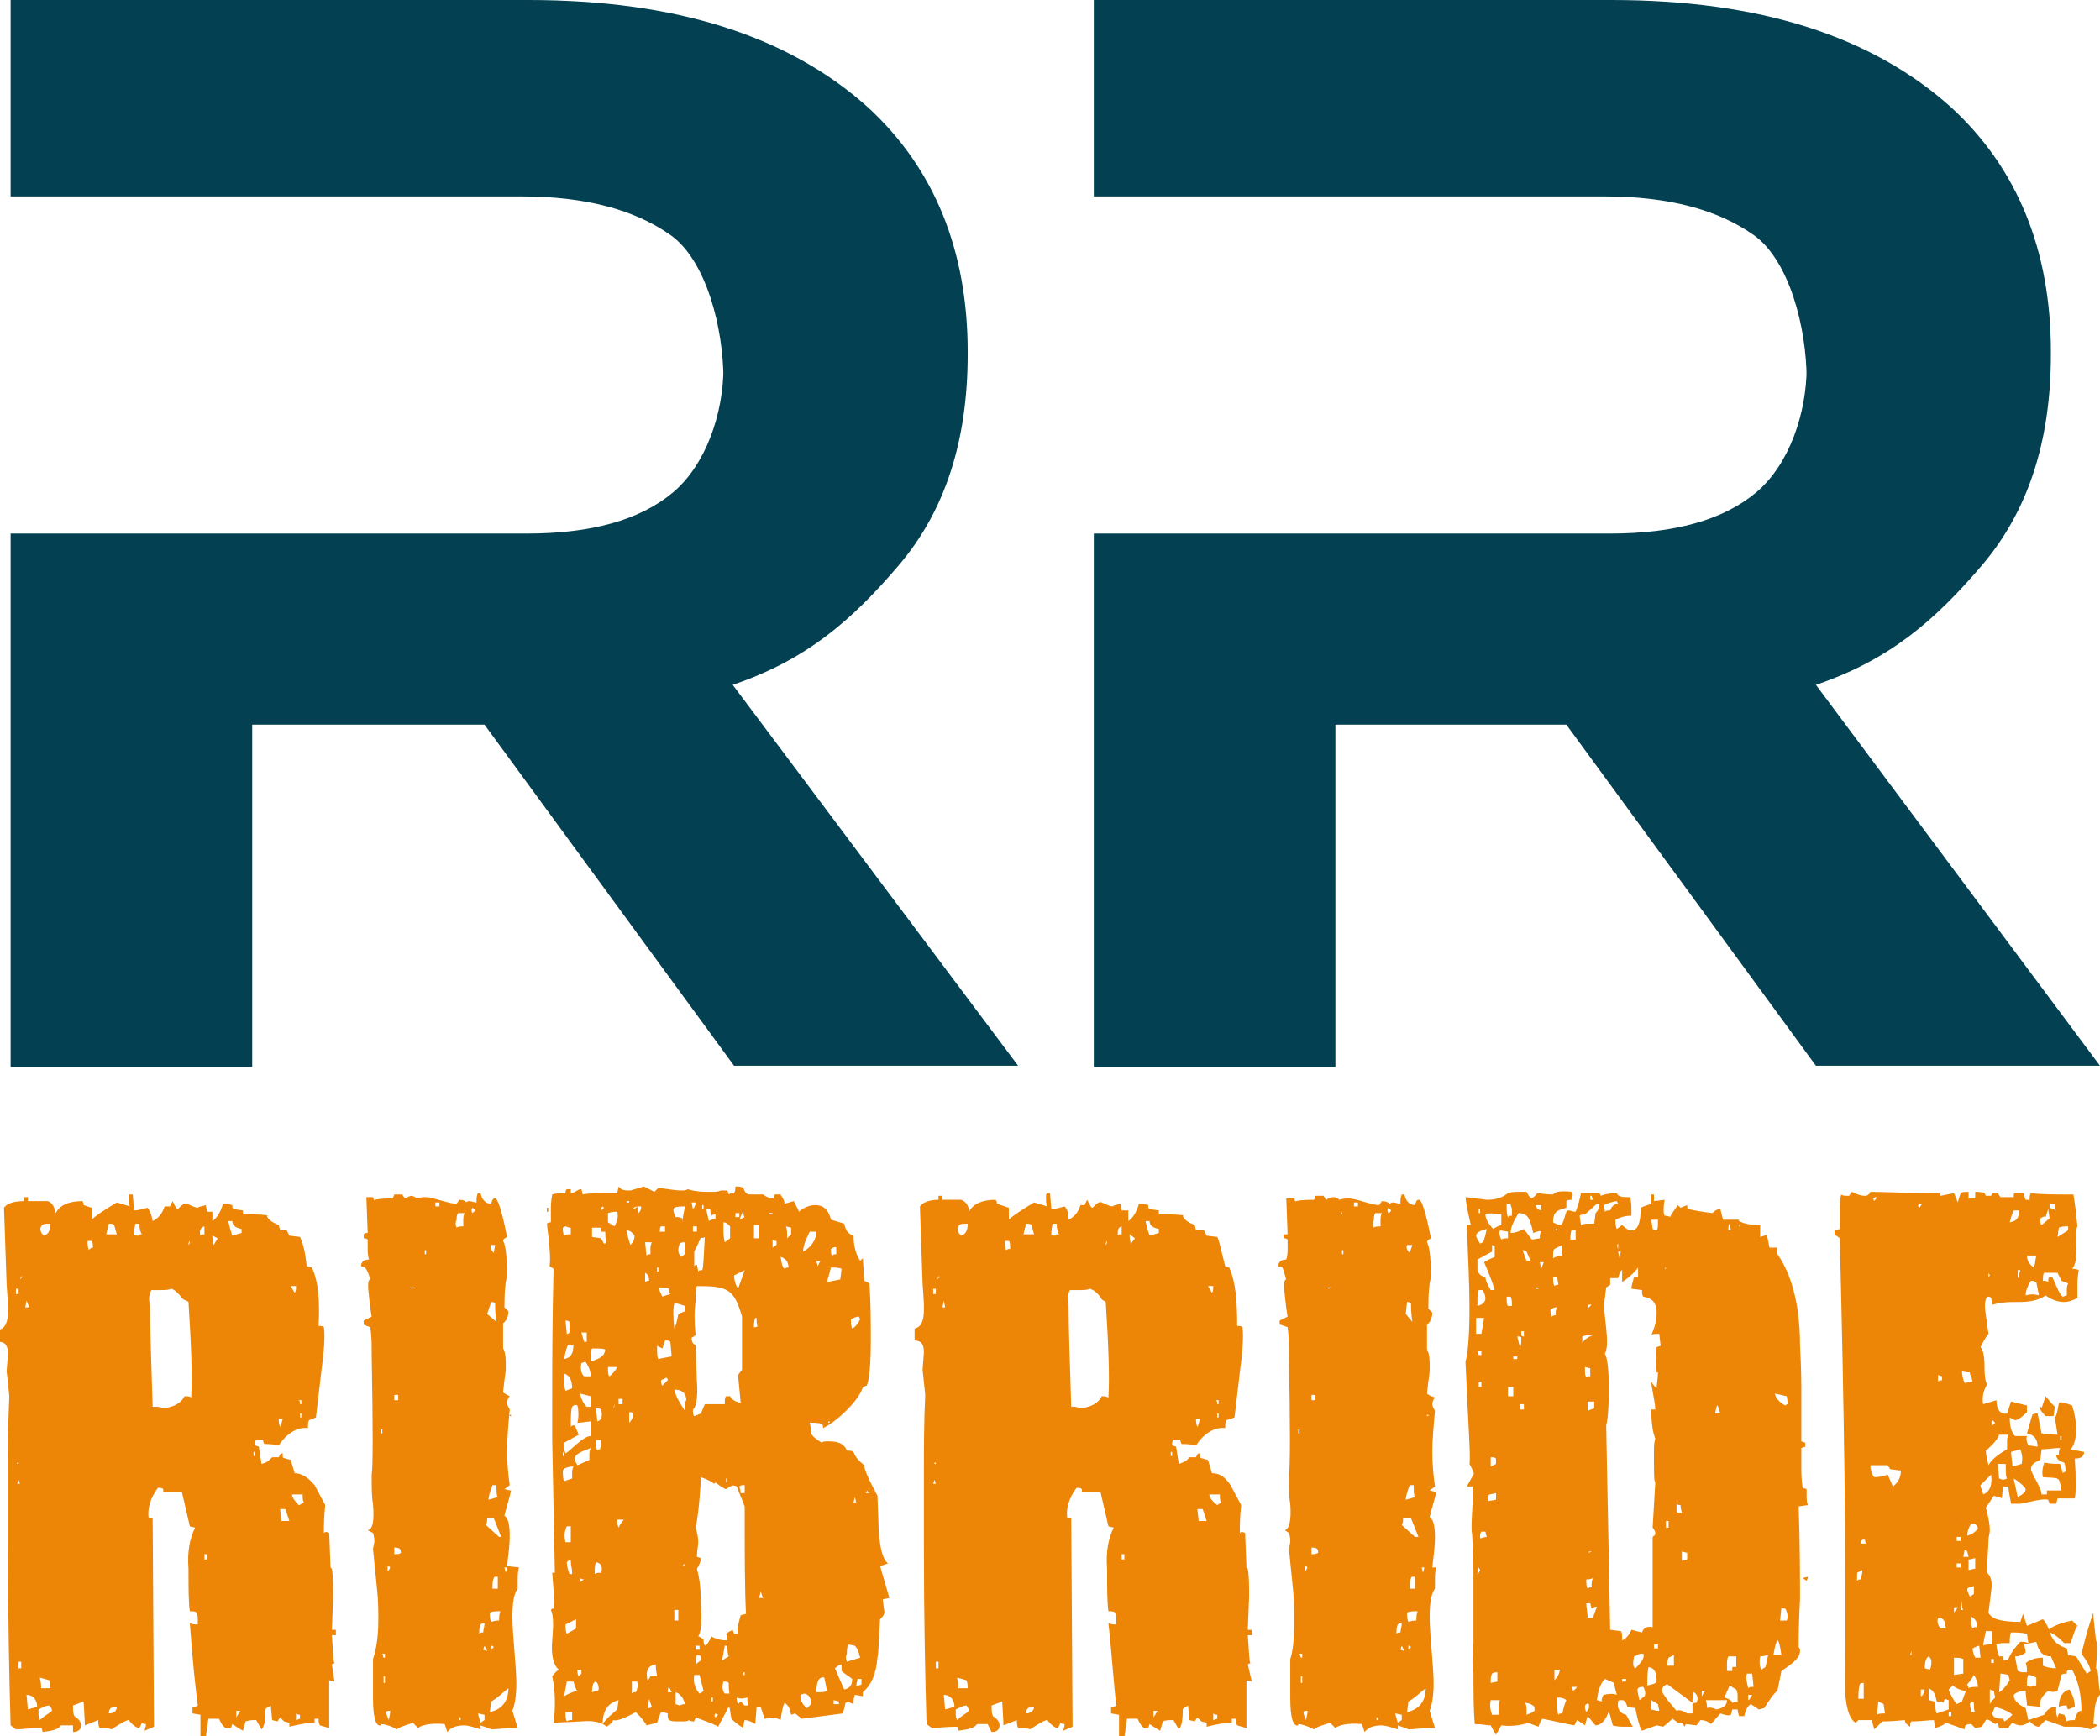
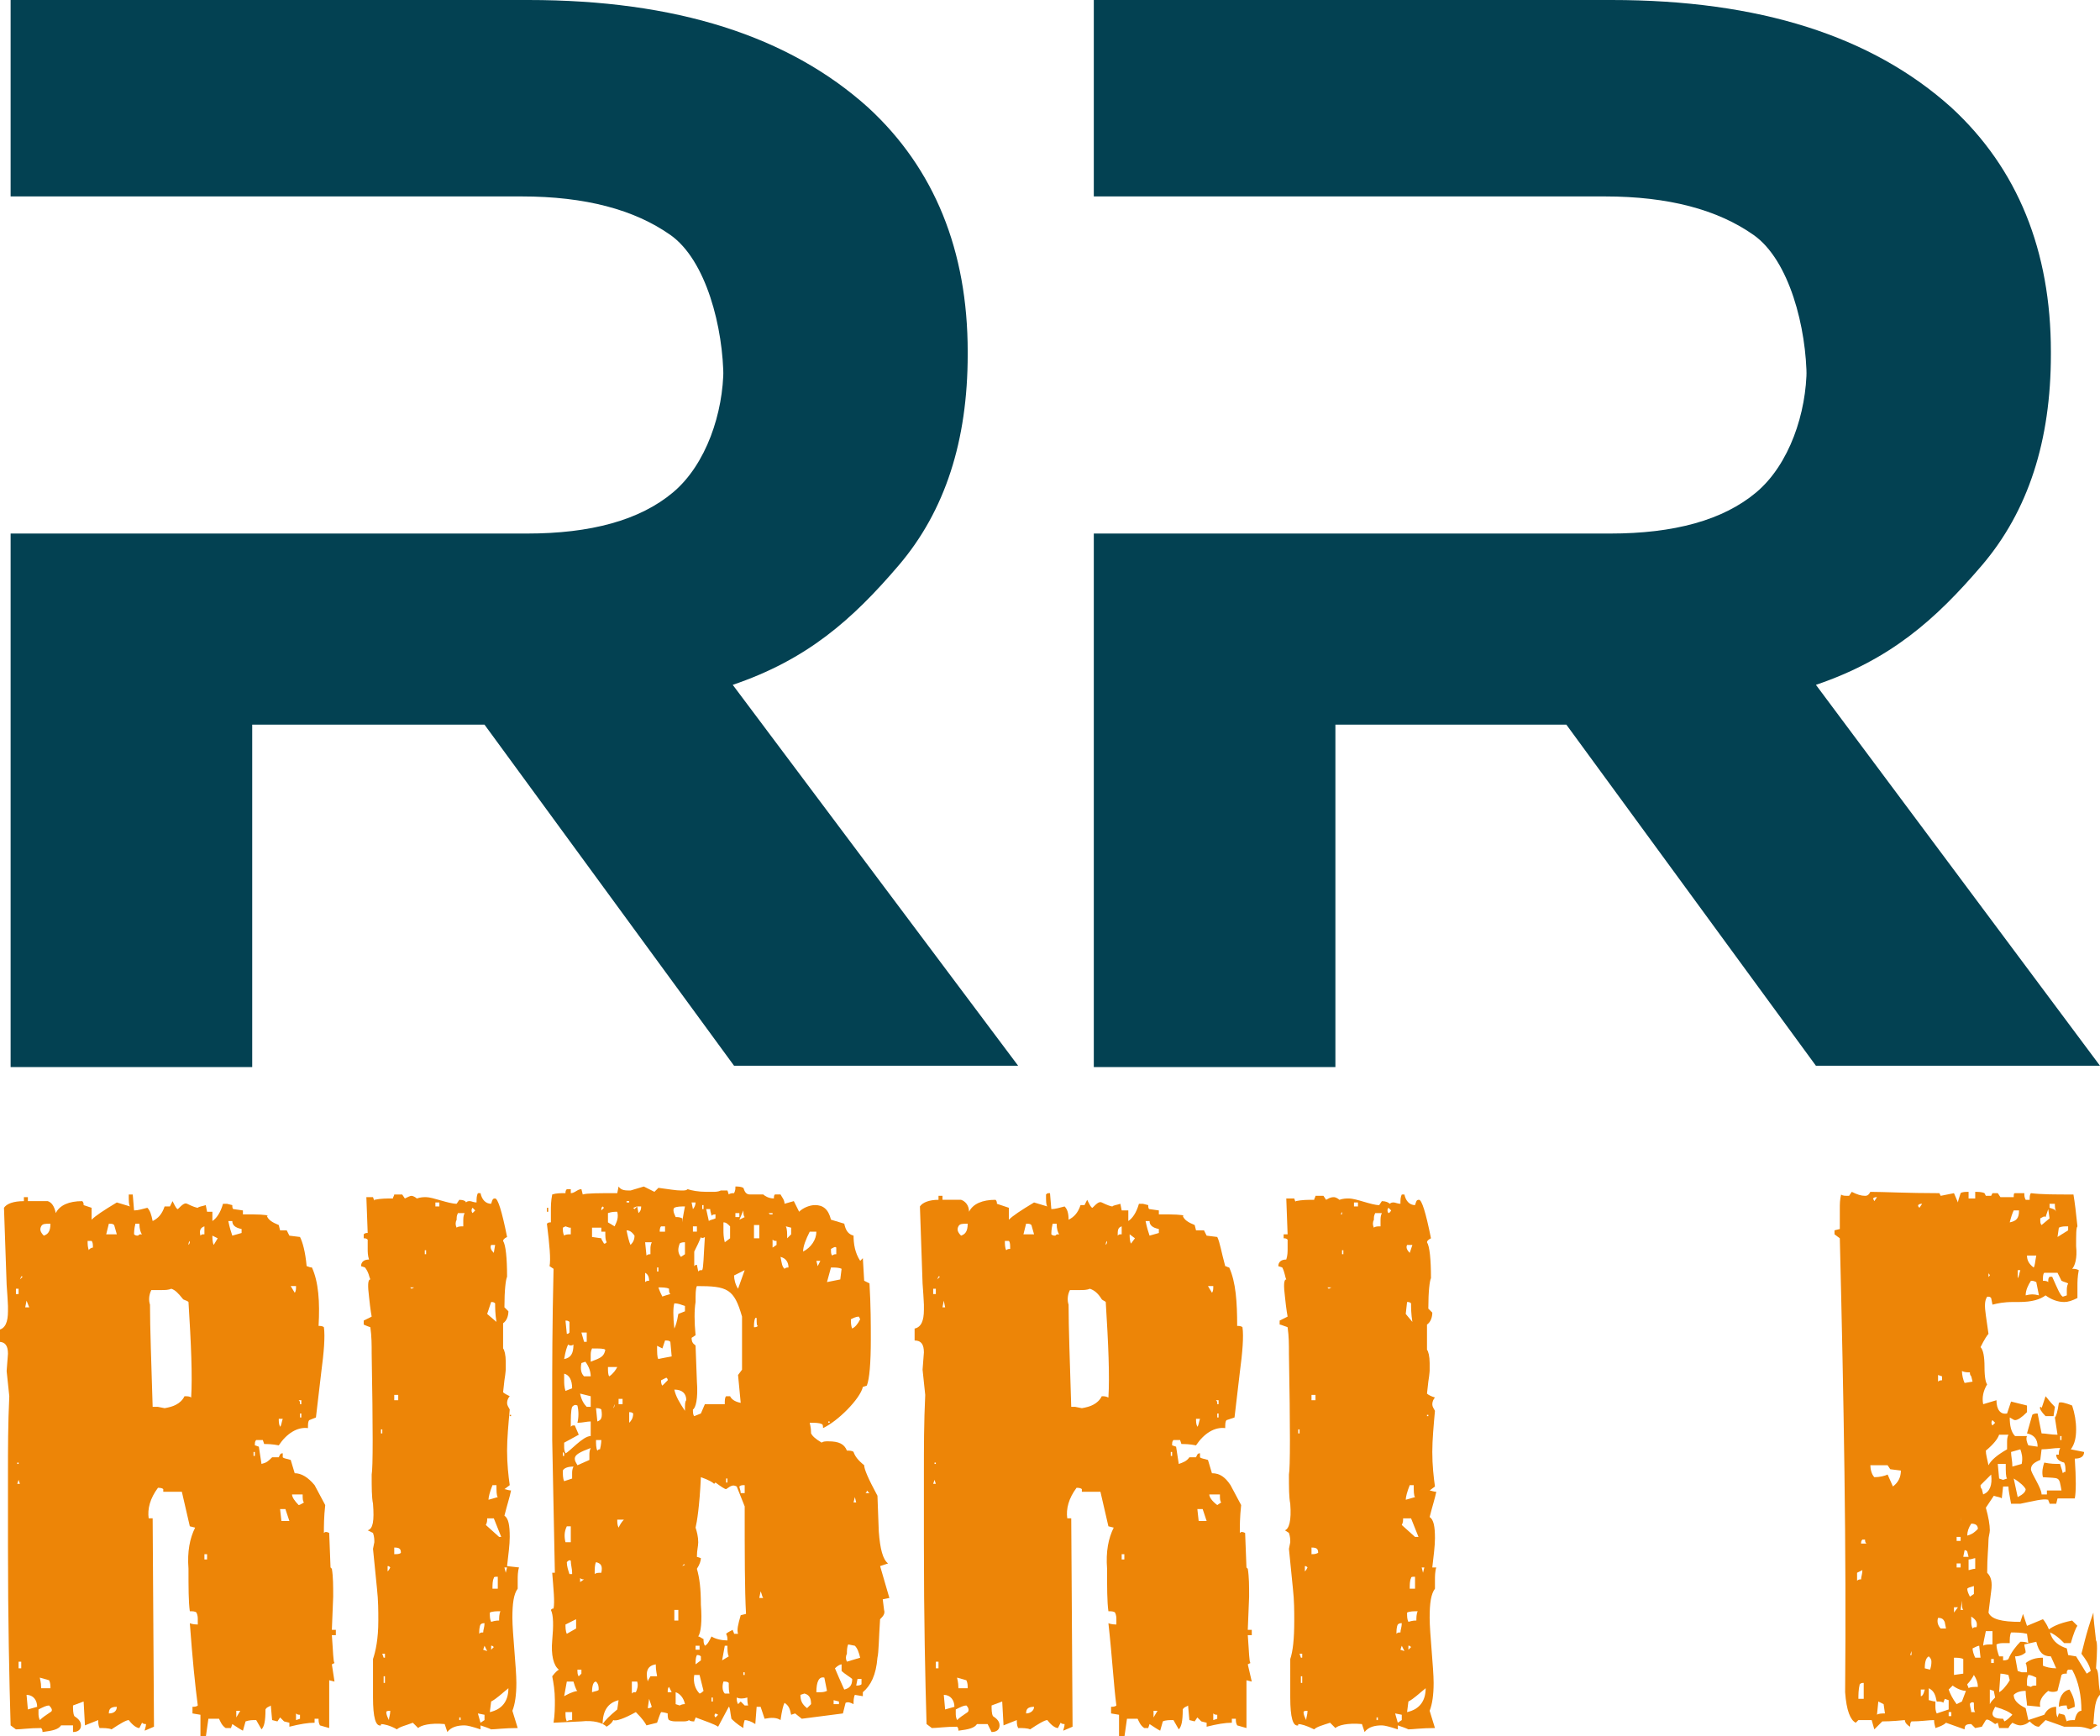
<svg xmlns="http://www.w3.org/2000/svg" version="1.1" id="Layer_2_00000117637250179530472850000007018053555877155262_" x="0px" y="0px" viewBox="0 0 158.2 130.8" style="enable-background:new 0 0 158.2 130.8;" xml:space="preserve">
  <style type="text/css">
	.st0{fill:#034152;}
	.st1{fill:#ED8507;}
</style>
  <g id="Layer_1-2">
    <path class="st0" d="M55.2,51.6c5.6-1.9,9-4.9,12.5-9c3.5-4.1,5.2-9.4,5.2-15.9v-0.2c0-7.6-2.5-13.8-7.5-18.4   C59.4,2.7,50.9,0,39.8,0h-39v14.8h38.5c4.8,0,8.5,1,11.2,2.9c2.7,1.9,4,7,4,10.9v-0.9c0,3.4-1.3,7.3-3.8,9.4   c-2.5,2.1-6.2,3.1-11,3.1H0.8v40.2h18.2V54.6h17.5l18.8,25.7h21.4L55.2,51.6L55.2,51.6z" />
    <path class="st0" d="M136.8,51.6c5.6-1.9,9-4.9,12.5-9c3.5-4.1,5.2-9.4,5.2-15.9v-0.2c0-7.6-2.5-13.8-7.5-18.4   C141,2.7,132.5,0,121.4,0h-39v14.8h38.5c4.8,0,8.5,1,11.2,2.9c2.7,1.9,4,7,4,10.9v-0.9c0,3.4-1.3,7.3-3.8,9.4s-6.2,3.1-11,3.1H82.4   v40.2h18.2V54.6H118l18.8,25.7h21.4L136.8,51.6L136.8,51.6z" />
    <path class="st1" d="M25.2,126.7l-0.4-0.1v3.6l-0.7-0.2c-0.1-0.2-0.1-0.3-0.1-0.5h-0.3v0.3c-0.5,0-1.1,0.1-1.9,0.3v-0.3l-0.4-0.1   l-0.3-0.3l-0.2,0.3l-0.4-0.1l-0.1-1.1c-0.1,0.1-0.3,0.1-0.4,0.3c0,0.9-0.1,1.3-0.3,1.5l-0.4-0.7c-0.3,0-0.5,0-0.8,0.1l-0.2,0.7   c-0.2-0.1-0.5-0.3-0.8-0.5l-0.1,0.3h-0.4c-0.3-0.2-0.4-0.5-0.5-0.7h-0.8l-0.2,1.4h-0.4v-1.7l-0.6-0.1v-0.5c0.1,0,0.3,0,0.4-0.1   c-0.2-1.5-0.4-3.5-0.6-6.2c0,0,0.2,0.1,0.6,0.1V122c0-0.1,0-0.3-0.1-0.5c-0.1-0.1-0.3-0.1-0.5-0.1c-0.1-0.7-0.1-1.8-0.1-3.2   c-0.1-1.3,0.1-2.3,0.5-3.1l-0.4-0.1l-0.6-2.6h-1.4v-0.2c-0.1-0.1-0.3-0.1-0.4-0.1c-0.6,0.8-0.8,1.6-0.7,2.3h0.3l0.1,15.7l-0.7,0.3   c0-0.1,0.1-0.3,0.1-0.5c-0.1,0-0.2,0-0.3-0.1l-0.2,0.4c-0.2,0-0.5-0.2-0.8-0.6c-0.2,0-0.7,0.3-1.3,0.7c-0.2-0.1-0.6-0.1-0.9-0.1   c-0.1-0.2-0.1-0.4-0.1-0.6l-1,0.4l-0.1-1.8l-0.8,0.3c0,0.3,0,0.6,0.1,0.8c0.3,0.2,0.5,0.4,0.5,0.7c0,0.3-0.2,0.5-0.6,0.5L5.5,130   H4.6c-0.2,0.3-0.6,0.4-1.4,0.5c0-0.1,0-0.2-0.1-0.3c-0.9,0-1.5,0.1-1.9,0.1l-0.4-0.3c-0.1-3.4-0.2-7.9-0.2-13.6v-5.3   c0-1.9,0-3.8,0.1-5.9l-0.2-1.9l0.1-1.3c0-0.6-0.2-0.9-0.7-0.9v-0.9c0.5-0.1,0.7-0.6,0.7-1.4v-0.5c0,0.3,0-0.2-0.1-1.5l-0.2-5.8   c0.2-0.3,0.7-0.5,1.5-0.5v-0.3h0.3v0.3h1.5c0.3,0.1,0.5,0.4,0.6,0.9c0.3-0.6,1-0.9,2-0.9c0.1,0.1,0.1,0.2,0.1,0.3L6.9,91v0.9   c0.3-0.3,0.9-0.7,1.9-1.3l1,0.3c-0.1-0.1-0.1-0.4-0.1-0.9C9.7,90,9.8,90,10,90l0.1,1.2c0.3,0,0.6-0.1,1-0.2c0.2,0.2,0.3,0.5,0.4,1   c0.4-0.2,0.7-0.5,0.9-1.1h0.4l0.2-0.4c0.2,0.4,0.3,0.6,0.4,0.6c0.3-0.3,0.5-0.5,0.7-0.4c0.4,0.2,0.7,0.3,0.8,0.3   c0.1-0.1,0.3-0.1,0.6-0.2l0.1,0.5H16V92c0.3-0.2,0.6-0.6,0.8-1.3h0.3l0.4,0.1c0,0.1,0,0.3,0.1,0.3l0.7,0.1v0.3h0.8   c0.8,0,1.3,0.1,1,0.1c0.1,0.3,0.4,0.5,0.9,0.7l0.1,0.4h0.5l0.2,0.4l0.8,0.1c0.2,0.4,0.4,1.1,0.5,2.2c0.1,0,0.2,0.1,0.4,0.1   c0.5,1.1,0.6,2.6,0.5,4.4c0.1,0,0.3,0,0.4,0.1c0.1,0.7,0,1.9-0.2,3.4l-0.4,3.4l-0.5,0.2c-0.1,0.1-0.1,0.3-0.1,0.6   c-0.8-0.1-1.6,0.4-2.2,1.3c-0.5-0.1-0.9-0.1-1.1-0.1l-0.1-0.3h-0.5c-0.1,0.1-0.1,0.2-0.1,0.4l0.3,0.1l0.2,1.3   c0.4-0.1,0.5-0.2,0.8-0.5H21c0.1-0.2,0.1-0.3,0.3-0.3v0.3c0.1,0.1,0.3,0.1,0.6,0.2l0.3,1c0.5,0,1,0.3,1.5,0.9l0.8,1.5   c-0.1,0.9-0.1,1.6-0.1,2.1c0.1-0.1,0.2-0.1,0.4,0l0.1,2.6l0.1,0.1c0.1,0.6,0.1,1.3,0.1,2.1l-0.1,2.5h0.3v0.4h-0.3   c0.1,1.3,0.1,2,0.2,2.1l-0.2,0.1L25.2,126.7L25.2,126.7z M1.4,97.1H1.2v0.4h0.2V97.1z M1.5,111.8l-0.1-0.3l-0.1,0.3H1.5z    M1.5,110.2H1.3v0.1h0.1V110.2z M1.6,125.2H1.4v0.5h0.2V125.2z M1.7,96.2c-0.1-0.1-0.1,0-0.2,0.2L1.7,96.2z M2.2,98.5L2,98   l-0.1,0.5H2.2z M2.8,128.6c0-0.5-0.3-0.9-0.8-0.9l0.1,1.1L2.8,128.6z M3.7,128.5c-0.2,0-0.4,0.1-0.8,0.3v0.3c0,0.1,0,0.3,0.1,0.5   c0.2-0.2,0.5-0.4,0.8-0.6C4,128.9,3.9,128.7,3.7,128.5 M3.1,92.4C3,92.6,3,92.8,3.3,93.1c0.3-0.1,0.5-0.3,0.5-0.9   C3.4,92.2,3.2,92.2,3.1,92.4 M3.8,127.2c0-0.2,0-0.4-0.1-0.6L3,126.4c0,0.1,0.1,0.3,0.1,0.8C3.2,127.2,3.8,127.2,3.8,127.2z    M6.9,93.5H6.6c0,0.2,0,0.5,0.1,0.7C6.7,94.1,6.9,94,7,94C7,93.8,7,93.6,6.9,93.5 M8.8,93l-0.2-0.7c-0.1-0.1-0.2-0.1-0.4-0.1L8,93   L8.8,93L8.8,93z M8.2,129.1c0.4,0,0.6-0.2,0.6-0.5C8.3,128.6,8.2,128.8,8.2,129.1 M10.5,92.2h-0.3c-0.1,0.4-0.1,0.7-0.1,0.8   c0.1,0.1,0.2,0.1,0.3,0.1c0.1-0.1,0.1-0.1,0.3-0.1C10.6,92.9,10.5,92.6,10.5,92.2 M14.2,98.1C14.1,98,14,98,13.8,97.9   c-0.4-0.5-0.6-0.7-0.9-0.8c-0.2,0.1-0.5,0.1-0.7,0.1h-0.8c-0.2,0.4-0.2,0.8-0.1,1.1c0,1.8,0.1,4.3,0.2,7.7h0.4l0.5,0.1   c0.6-0.1,1.2-0.3,1.5-0.9c0.2,0,0.4,0,0.5,0.1C14.5,103.7,14.4,101.3,14.2,98.1 M14.2,93.8c0.1-0.1,0.1-0.2,0.1-0.3   C14.2,93.6,14.2,93.7,14.2,93.8 M15.4,92.4c-0.3,0.1-0.4,0.3-0.3,0.7c0.1-0.1,0.1-0.1,0.3-0.1C15.4,93,15.4,92.4,15.4,92.4z    M15.6,117.1h-0.2v0.4h0.2V117.1z M16.4,93.3L16,93.1c0,0.2,0,0.5,0.1,0.7L16.4,93.3L16.4,93.3z M18.2,92.9v-0.3   c-0.5-0.1-0.7-0.3-0.7-0.6h-0.3c0.1,0.5,0.2,0.8,0.3,1.1L18.2,92.9L18.2,92.9z M18.1,128.9h-0.3v0.5L18.1,128.9z M19.2,109.4h-0.1   v0.3h0.1V109.4z M21,106.9c0,0.2,0,0.4,0.1,0.6c0.1-0.1,0.1-0.3,0.2-0.6C21.3,106.9,21,106.9,21,106.9z M21.8,114.6l-0.3-0.9h-0.4   l0.1,0.9H21.8L21.8,114.6z M21.9,96.9l0.3,0.5c0.1-0.1,0.1-0.3,0.1-0.5C22.3,96.9,22.2,96.9,21.9,96.9 M22.9,113.2   c-0.1-0.1-0.1-0.3-0.1-0.6H22c0,0.2,0.2,0.5,0.5,0.8C22.6,113.4,22.9,113.2,22.9,113.2z M22.6,129.5v-0.3c-0.1,0-0.2,0-0.3-0.1v0.5   L22.6,129.5L22.6,129.5z M22.7,105.8v-0.3h-0.2c0.1,0.1,0.1,0.1,0.1,0.3H22.7z M22.7,106.5h-0.1v0.3h0.1V106.5z" />
    <path class="st1" d="M39.1,118.1c-0.1,0.3-0.1,0.7-0.1,0.9v0.7c-0.3,0.4-0.4,1.1-0.4,2.2s0.3,3.8,0.3,4.9c0,0.9-0.1,1.6-0.3,2.1   l0.4,1.3c-1,0-1.7,0.1-2,0.1c-0.2-0.1-0.5-0.2-0.8-0.3v0.3c-0.6-0.2-1-0.3-1.2-0.3c-0.5,0-1,0.1-1.3,0.5l-0.2-0.6   c-1.1-0.1-1.8,0.1-2,0.3l-0.4-0.4c-0.5,0.2-1,0.3-1.2,0.5c-0.5-0.3-1-0.4-1.2-0.4v0.1c-0.4,0.1-0.6-0.6-0.6-2.1V125   c0.2-0.6,0.4-1.5,0.4-2.9c0-0.7,0-1.5-0.1-2.4l-0.3-3l0.1-0.5c0-0.2,0-0.4-0.1-0.7l-0.4-0.2c0.4-0.1,0.5-0.7,0.4-2   c-0.1-0.5-0.1-1.2-0.1-2.2c0.1-0.5,0.1-3.5,0-9.1c0-0.7,0-1.3-0.1-2c-0.3-0.1-0.5-0.2-0.5-0.2v-0.3l0.6-0.3c0,0-0.1-0.5-0.2-1.5   c-0.1-0.8-0.1-1.3,0.1-1.3c-0.1-0.2-0.1-0.5-0.4-0.9l-0.3-0.1c0-0.3,0.2-0.5,0.6-0.5c-0.1-0.3-0.1-0.6-0.1-0.8v-0.7   c-0.1-0.1-0.2-0.1-0.3-0.1v-0.3c0.1-0.1,0.2-0.1,0.3-0.1l-0.1-2.7h0.5c0.1,0.3,0.1,0.3,0.1,0.2c0.5-0.1,0.9-0.1,1.4-0.1   c0-0.1,0.1-0.2,0.1-0.3h0.6l0.2,0.3c0.2-0.1,0.4-0.2,0.5-0.2c0.1,0,0.3,0.1,0.4,0.2c0.3-0.1,0.5-0.1,0.7-0.1c0.5,0,1.7,0.5,2.3,0.5   l0.2-0.3c0.3,0,0.5,0.1,0.5,0.2c0.1-0.1,0.2-0.1,0.3-0.1c0.1,0,0.3,0.1,0.5,0.1c0-0.3,0-0.5,0.1-0.7h0.2c0.1,0.5,0.4,0.8,0.8,0.8   c0.1-0.3,0.1-0.4,0.3-0.4s0.5,0.9,0.9,2.9c-0.2,0.1-0.3,0.2-0.3,0.3c0.2,0.3,0.3,1.3,0.3,2.7c-0.1,0.2-0.2,1-0.2,2.3   c0,0,0.1,0.1,0.3,0.3c0,0.3-0.1,0.7-0.4,0.9v1.9c0.1,0.1,0.2,0.5,0.2,1v0.6c0-0.1,0,0.2-0.1,0.8l-0.1,0.9c0.1,0.1,0.3,0.2,0.5,0.3   c-0.1,0.1-0.2,0.3-0.2,0.5s0.1,0.3,0.2,0.5c-0.1,1.1-0.2,2.2-0.2,3.1c0,1,0.1,1.9,0.2,2.6l-0.4,0.3c0.1,0,0.3,0.1,0.5,0.1   c-0.1,0.5-0.3,1.1-0.5,1.9c0.3,0.2,0.4,0.7,0.4,1.6c0,0.6-0.1,1.3-0.2,2.2L39.1,118.1L39.1,118.1z M28.8,107.7h-0.1v0.3h0.1V107.7z    M29,124.9v-0.3h-0.2l0.1,0.3H29z M29,126.3h-0.1v0.5H29V126.3z M29.1,129c0,0.2,0.1,0.4,0.2,0.6c0-0.2,0.1-0.4,0.1-0.7   C29.3,128.9,29.1,128.9,29.1,129 M29.2,118v0.4c0.1-0.1,0.1-0.1,0.2-0.3C29.3,118,29.3,118,29.2,118 M30,105.1h-0.3v0.4H30V105.1z    M29.7,116.6v0.5c0.2,0,0.4,0,0.5-0.1C30.2,116.7,30.1,116.6,29.7,116.6 M31.2,97h-0.3l0.1,0.1C31,97.1,31.2,97,31.2,97z M32,91.3   L32,91.3L32,91.5H32V91.3z M32.1,94.2H32v0.3h0.1V94.2z M33.1,90.6h-0.3v0.3h0.3V90.6z M34.5,91.4c-0.1,0.2-0.1,0.3-0.1,0.5   c-0.1,0.2-0.1,0.4,0,0.6c0.1-0.1,0.3-0.1,0.5-0.1V92c0-0.2,0-0.4,0.1-0.6C34.8,91.4,34.7,91.4,34.5,91.4 M34.7,129.4h-0.1v0.2h0.1   V129.4z M35.8,91.2L35.6,91c-0.1,0.1-0.1,0.3,0,0.4C35.6,91.4,35.8,91.2,35.8,91.2z M36.5,129.6v-0.4l-0.5-0.1l0.2,0.7   C36.2,129.8,36.5,129.6,36.5,129.6z M36.2,122.4c-0.1,0.2-0.1,0.5-0.1,0.7c0.1-0.1,0.1-0.1,0.3-0.1c0-0.2,0.1-0.4,0.1-0.7   C36.4,122.3,36.3,122.3,36.2,122.4 M36.7,124.4l-0.2-0.4l-0.1,0.3L36.7,124.4L36.7,124.4z M37.8,115.9l-0.6-1.5h-0.5   c0,0.2,0,0.3-0.1,0.5l1,0.9H37.8L37.8,115.9z M37.4,99.6c-0.1-0.6-0.1-1.1-0.1-1.4c-0.1-0.1-0.2-0.1-0.3-0.1L36.7,99L37.4,99.6   L37.4,99.6z M37.5,112.8c-0.1-0.1-0.1-0.5-0.1-0.9h-0.3c-0.2,0.5-0.3,0.9-0.3,1.1L37.5,112.8z M36.9,121.5c0,0.3,0,0.5,0.1,0.7   c0.3-0.1,0.5-0.1,0.6-0.1c0-0.2,0-0.5,0.1-0.7C37.4,121.4,37.1,121.4,36.9,121.5 M37,128.2l-0.1,0.8c0.9-0.2,1.4-0.8,1.4-1.8   C37.8,127.6,37.4,128,37,128.2 M37.3,93.8h-0.3c-0.1,0.2,0,0.4,0.2,0.6L37.3,93.8z M37.2,124.1c-0.1-0.1-0.1-0.1-0.2-0.1v0.3   L37.2,124.1L37.2,124.1z M37.5,119.7v-0.9c-0.2,0-0.3,0-0.3,0.1c-0.1,0.2-0.1,0.5-0.1,0.8L37.5,119.7L37.5,119.7z M38,118.1   l0.1,0.4l0.1-0.4H38z M38.5,106.6h-0.1v0.1h0.1V106.6z" />
    <path class="st1" d="M108.2,118.1c-0.1,0.3-0.1,0.7-0.1,0.9v0.7c-0.3,0.4-0.4,1.1-0.4,2.2s0.3,3.8,0.3,4.9c0,0.9-0.1,1.6-0.3,2.1   l0.4,1.3c-1,0-1.7,0.1-2,0.1c-0.2-0.1-0.5-0.2-0.8-0.3v0.3c-0.6-0.2-1-0.3-1.2-0.3c-0.5,0-1,0.1-1.3,0.5l-0.2-0.6   c-1.1-0.1-1.8,0.1-2,0.3l-0.4-0.4c-0.6,0.2-1,0.3-1.2,0.5c-0.6-0.3-1-0.4-1.2-0.4v0.1c-0.4,0.1-0.6-0.6-0.6-2.1V125   c0.2-0.6,0.3-1.5,0.3-2.9c0-0.7,0-1.5-0.1-2.4l-0.3-3l0.1-0.5c0-0.2,0-0.4-0.1-0.7l-0.3-0.2c0.3-0.1,0.5-0.7,0.4-2   c-0.1-0.5-0.1-1.2-0.1-2.2c0.1-0.5,0.1-3.5,0-9.1c0-0.7,0-1.3-0.1-2c-0.3-0.1-0.5-0.2-0.6-0.2v-0.3l0.6-0.3c0,0-0.1-0.5-0.2-1.5   c-0.1-0.8-0.1-1.3,0.1-1.3c-0.1-0.2-0.1-0.5-0.3-0.9l-0.3-0.1c0-0.3,0.2-0.5,0.6-0.5C97,94.6,97,94.3,97,94.1v-0.7   c-0.1-0.1-0.2-0.1-0.3-0.1v-0.3C96.7,93,96.8,93,97,93l-0.1-2.7h0.6c0.1,0.3,0.1,0.3,0.1,0.2c0.5-0.1,0.9-0.1,1.4-0.1   c0-0.1,0.1-0.2,0.1-0.3h0.6l0.2,0.3c0.2-0.1,0.3-0.2,0.6-0.2c0.1,0,0.3,0.1,0.4,0.2c0.3-0.1,0.5-0.1,0.7-0.1c0.6,0,1.7,0.5,2.3,0.5   l0.2-0.3c0.3,0,0.5,0.1,0.6,0.2c0.1-0.1,0.2-0.1,0.3-0.1c0.1,0,0.3,0.1,0.5,0.1c0-0.3,0-0.5,0.1-0.7h0.2c0.1,0.5,0.4,0.8,0.8,0.8   c0.1-0.3,0.1-0.4,0.3-0.4s0.5,0.9,0.9,2.9c-0.2,0.1-0.3,0.2-0.3,0.3c0.2,0.3,0.3,1.3,0.3,2.7c-0.1,0.2-0.2,1-0.2,2.3   c0,0,0.1,0.1,0.3,0.3c0,0.3-0.1,0.7-0.4,0.9v1.9c0.1,0.1,0.2,0.5,0.2,1v0.6c0-0.1,0,0.2-0.1,0.8l-0.1,0.9c0.1,0.1,0.3,0.2,0.6,0.3   c-0.1,0.1-0.2,0.3-0.2,0.5s0.1,0.3,0.2,0.5c-0.1,1.1-0.2,2.2-0.2,3.1c0,1,0.1,1.9,0.2,2.6l-0.4,0.3c0.1,0,0.3,0.1,0.5,0.1   c-0.1,0.5-0.3,1.1-0.5,1.9c0.3,0.2,0.4,0.7,0.4,1.6c0,0.6-0.1,1.3-0.2,2.2L108.2,118.1L108.2,118.1z M97.9,107.7h-0.1v0.3h0.1   V107.7z M98.1,124.9v-0.3h-0.2l0.1,0.3H98.1z M98.1,126.3h-0.1v0.5h0.1V126.3z M98.2,129c0,0.2,0.1,0.4,0.2,0.6   c0-0.2,0.1-0.4,0.1-0.7C98.4,128.9,98.2,128.9,98.2,129 M98.3,118v0.4c0.1-0.1,0.1-0.1,0.2-0.3C98.4,118,98.4,118,98.3,118    M99.1,105.1h-0.3v0.4h0.3V105.1z M98.8,116.6v0.5c0.2,0,0.3,0,0.5-0.1C99.3,116.7,99.2,116.6,98.8,116.6 M100.3,97H100l0.1,0.1   L100.3,97z M101.1,91.3L101.1,91.3l-0.1,0.2h0.1V91.3z M101.2,94.2h-0.1v0.3h0.1V94.2z M102.2,90.6H102v0.3h0.3V90.6z M103.6,91.4   c-0.1,0.2-0.1,0.3-0.1,0.5c-0.1,0.2-0.1,0.4,0,0.6c0.1-0.1,0.3-0.1,0.5-0.1V92c0-0.2,0-0.4,0.1-0.6   C103.9,91.4,103.7,91.4,103.6,91.4 M103.8,129.4h-0.1v0.2h0.1V129.4z M104.8,91.2l-0.2-0.2c-0.1,0.1-0.1,0.3,0,0.4   C104.7,91.4,104.8,91.2,104.8,91.2z M105.6,129.6v-0.4l-0.5-0.1l0.2,0.7L105.6,129.6L105.6,129.6z M105.3,122.4   c-0.1,0.2-0.1,0.5-0.1,0.7c0.1-0.1,0.1-0.1,0.3-0.1c0-0.2,0.1-0.4,0.1-0.7C105.5,122.3,105.4,122.3,105.3,122.4 M105.8,124.4   l-0.2-0.4l-0.1,0.3L105.8,124.4L105.8,124.4z M106.9,115.9l-0.6-1.5h-0.6c0,0.2,0,0.3-0.1,0.5l1,0.9H106.9L106.9,115.9z    M106.4,99.6c-0.1-0.6-0.1-1.1-0.1-1.4c-0.1-0.1-0.2-0.1-0.3-0.1l-0.1,0.9L106.4,99.6L106.4,99.6z M106.6,112.8   c-0.1-0.1-0.1-0.5-0.1-0.9h-0.3c-0.2,0.5-0.3,0.9-0.3,1.1L106.6,112.8L106.6,112.8z M106,121.5c0,0.3,0,0.5,0.1,0.7   c0.3-0.1,0.5-0.1,0.6-0.1c0-0.2,0-0.5,0.1-0.7C106.5,121.4,106.2,121.4,106,121.5 M106.1,128.2L106,129c0.9-0.2,1.4-0.8,1.4-1.8   C106.9,127.6,106.5,128,106.1,128.2 M106.4,93.8H106c-0.1,0.2,0,0.4,0.2,0.6L106.4,93.8z M106.3,124.1c-0.1-0.1-0.1-0.1-0.2-0.1   v0.3L106.3,124.1L106.3,124.1z M106.6,119.7v-0.9c-0.2,0-0.3,0-0.3,0.1c-0.1,0.2-0.1,0.5-0.1,0.8L106.6,119.7L106.6,119.7z    M107.1,118.1l0.1,0.4l0.1-0.4H107.1z M107.6,106.6h-0.1v0.1h0.1V106.6z" />
-     <path class="st1" d="M135.5,113.5c0.1,2.9,0.1,5.2,0.1,7c-0.1,1.8-0.1,3-0.1,3.6c0.1,0.1,0.1,0.2,0.1,0.3c0,0.5-0.5,0.9-1.4,1.5   l-0.3,1.5c-0.3,0.2-0.6,0.7-1,1.3l-0.4,0.1l-0.6-0.4c-0.2,0.1-0.4,0.4-0.5,0.9H131c0-0.1-0.1-0.3-0.1-0.5h-0.4l-0.1,0.4   c-0.2,0.1-0.5,0-0.8-0.1l-0.7,0.8c-0.1-0.1-0.4-0.3-0.8-0.3l-0.3,0.4l-0.8-0.1l-0.1,0.2c-0.1-0.2-0.2-0.3-0.2-0.3h-0.3l-0.4-0.3   l-0.7,0.6l-0.5-0.1l-1.1,0.4c-0.1-0.1-0.3-0.6-0.5-1.7l-0.6-0.1c-0.1-0.3-0.2-0.5-0.4-0.5s-0.3,0-0.3,0.1c-0.1,0.5,0.1,0.9,0.6,1   l0.5,0.9h-0.6c-0.3,0-0.6,0-0.9-0.1l-0.3-1.1c-0.2,0.7-0.6,1.1-1,1.1c-0.2-0.2-0.4-0.5-0.6-0.7l-0.2,0.7c-0.1-0.1-0.3-0.2-0.6-0.4   l-0.2,0.4c-0.6-0.1-1.4-0.3-2.4-0.5c-0.1,0.1-0.2,0.3-0.3,0.6c-0.3-0.1-0.6-0.2-0.7-0.3c-0.7,0.2-1.4,0.3-2.1,0.2l-0.4,0.7   c-0.2-0.3-0.3-0.5-0.4-0.7c-0.3,0-0.7-0.1-1.2-0.1c-0.1-1.1-0.1-2.5-0.1-3.8c-0.1-0.5-0.1-1.3,0-2.3v-5.4c0-1.6-0.1-2.5-0.1-2.8   c-0.1-0.4,0-1.6,0.1-3.6h-0.5l0.5-0.9c0.1-0.1-0.1-0.4-0.3-0.8c0.1-0.5-0.1-3-0.3-7.7c0.2-0.7,0.3-2.1,0.3-4.1   c0-1.7-0.1-3.7-0.2-6.2h0.3c-0.1-0.5-0.3-1.2-0.4-2.1l1.6,0.2c0.6,0,1.1-0.1,1.6-0.5c0.3-0.1,0.6-0.1,0.8-0.1h0.6   c0.1,0.2,0.2,0.4,0.4,0.5c0.1-0.1,0.3-0.2,0.4-0.4c0.2,0,0.6,0.1,1.2,0.1c0.1-0.2,0.6-0.3,1.4-0.2c0.1,0.1,0.1,0.3,0,0.6   c-0.1,0-0.3,0-0.4,0.1V91c-0.9,0.2-1,0.5-1,1.1c0.2,0.1,0.4,0.2,0.6,0.2c0.1-0.1,0.2-0.3,0.3-0.7c0.1-0.3,0.1-0.4,0.3-0.4   c0.1,0,0.3,0.1,0.5,0.1c0.2-0.5,0.3-0.9,0.4-1.4h1.4l0.1,0.2c0.2-0.1,0.6-0.2,1.2-0.2c0.1,0.3,0.5,0.3,1,0.3   c0.1,0.3,0.1,0.8,0.1,1.4c-0.5,0-0.8,0.1-1.2,0.3c0,0.3,0,0.5,0.1,0.7l0.4-0.3c0.3,0.3,0.5,0.4,0.7,0.4c0.5,0,0.7-0.6,0.7-1.7   c0.2-0.1,0.5-0.2,0.8-0.3v-0.7h0.2v0.5l0.8-0.1c-0.1,0.6-0.1,1,0,1.2c0.1,0,0.3,0,0.4,0.1c0.1-0.2,0.3-0.5,0.6-0.9l0.2,0.2l0.5-0.2   c0,0.1,0,0.3,0.1,0.3c0.4,0.1,1,0.2,1.8,0.3c0.1-0.1,0.3-0.3,0.6-0.3l0.2,0.8h1.2L131,92c0.4,0.2,0.8,0.3,1.6,0.3v0.9   c0.3-0.1,0.4-0.1,0.5-0.2l0.2,1h0.6v0.5c1,1.4,1.7,3.7,1.7,6.8c0.1,1.9,0.1,3,0.1,3.1v4.2l0.3,0.1v0.3l-0.3,0.1v1.3   c0,0.5,0,1.1,0.1,1.7l0.3,0.1v0.5c0,0.2,0,0.5,0.1,0.7L135.5,113.5L135.5,113.5z M111.5,118.3l-0.1-0.2c-0.1,0.2-0.1,0.4-0.1,0.6   L111.5,118.3z M112,92.6c-0.5,0.1-0.8,0.3-0.8,0.5c0,0.1,0.1,0.3,0.3,0.6l0.2-0.1C111.8,93.6,112,92.6,112,92.6z M112.6,97.2   c-0.2-0.7-0.5-1.4-0.8-2.1c0.3-0.2,0.6-0.3,0.8-0.4v-0.8l-0.2-0.1v0.5l-1.1,0.6v0.8c0.1,0.3,0.3,0.5,0.6,0.5c0,0.2,0.1,0.5,0.4,1   H112.6z M111.4,97.2c-0.1,0.3-0.1,0.5-0.1,0.7v0.5c0.4-0.1,0.6-0.3,0.6-0.6c0-0.2-0.1-0.4-0.2-0.6   C111.7,97.2,111.4,97.2,111.4,97.2z M111.8,99.3h-0.6v1.2h0.4L111.8,99.3z M111.6,102.1v-0.3h-0.3l0.1,0.3H111.6z M111.5,91.1h-0.1   v0.3h0.1V91.1z M111.6,104.1h-0.2v0.4h0.2V104.1z M111.9,115.4h-0.3c-0.1,0.1-0.1,0.3-0.1,0.5c0.1,0,0.3-0.1,0.5-0.1   C112,115.8,111.9,115.4,111.9,115.4z M113.1,91.5c-0.6-0.1-1-0.1-1.2,0c0,0.3,0.2,0.7,0.6,1.1c0.1-0.1,0.3-0.2,0.6-0.3   C113.1,92.3,113.1,91.5,113.1,91.5z M112.7,113v-0.5l-0.5,0.1c-0.1,0.1-0.1,0.3-0.1,0.5L112.7,113L112.7,113z M112.3,128.1   c-0.1,0.5,0,0.8,0.1,1.1h0.5c0-0.6,0-1,0.1-1.1C112.8,128.1,112.5,128.1,112.3,128.1 M112.7,110.3v-0.4c-0.1-0.1-0.2-0.1-0.4-0.1   v0.7C112.3,110.5,112.7,110.3,112.7,110.3z M112.8,126.7v-0.7c-0.1,0-0.3,0-0.4,0.1c-0.1,0.2-0.1,0.4-0.1,0.7L112.8,126.7   L112.8,126.7z M113.6,92.8l-0.6-0.1c-0.1,0.2,0,0.5,0.1,0.7c0.1-0.1,0.3-0.1,0.5-0.1L113.6,92.8L113.6,92.8z M113.9,91.1   c0-0.1-0.1-0.2-0.1-0.4h-0.3c0,0.5,0,0.8,0.1,1c0.1-0.1,0.1-0.1,0.3-0.1C113.9,91.3,113.9,91.1,113.9,91.1 M113.9,98.4   c0-0.3,0-0.5-0.1-0.7h-0.3c0,0.3,0,0.6,0.1,0.7H113.9L113.9,98.4z M114,104.5h-0.4v0.7h0.4V104.5z M115.5,92.9   c-0.1-0.5-0.2-0.8-0.3-1c-0.1-0.3-0.4-0.5-0.8-0.5c-0.3,0.5-0.6,1-0.6,1.5c0.3,0,0.6-0.1,1-0.3l0.6,0.8l0.6-0.1   c0-0.2,0-0.4,0.1-0.5C116,92.7,115.8,92.8,115.5,92.9 M114.3,102.2H114v0.2h0.3V102.2z M114.3,100.7l0.2,0.8   c0.1-0.1,0.1-0.3,0.1-0.7C114.6,100.7,114.5,100.7,114.3,100.7 M114.8,100.3h-0.2v0.3c0.1,0.1,0.1,0.1,0.2,0.1V100.3z M114.8,105.8   h-0.3v0.4h0.3V105.8z M115.3,95l-0.3-0.7c-0.1-0.1-0.2-0.1-0.3-0.1L115,95H115.3z M115.6,128.6c-0.2-0.2-0.5-0.3-0.7-0.3   c0.1,0.2,0.1,0.4,0.1,0.5v0.4c0.3-0.1,0.5-0.2,0.6-0.3L115.6,128.6L115.6,128.6z M116.1,91.2v-0.4h-0.4c0,0.1,0.1,0.2,0.1,0.3   L116.1,91.2L116.1,91.2z M115.9,97h-0.2v0.1h0.2V97z M116.3,95.1h-0.3l0.1,0.5L116.3,95.1z M116.8,98.7c0,0.2,0,0.3,0.1,0.5   c0.1-0.1,0.2-0.1,0.3-0.1c0-0.3,0-0.5,0.1-0.6C117.2,98.5,117,98.5,116.8,98.7 M117.7,93.8l-0.6,0.3c-0.1,0.1-0.1,0.3-0.1,0.7   c0.2-0.1,0.4-0.2,0.7-0.2L117.7,93.8z M117.3,96.2H117c0,0.3,0,0.5,0.1,0.7c0.1-0.1,0.2-0.1,0.3-0.1   C117.4,96.8,117.3,96.2,117.3,96.2z M117.3,92.6h-0.1v0.1h0.1V92.6z M117.1,125.8v0.8c0.3-0.3,0.4-0.6,0.4-0.8H117.1z M117.3,127.9   c0,0.6,0,1.1,0.1,1.3c0.1-0.1,0.1-0.1,0.3-0.1c0.1-0.5,0.2-0.8,0.3-1C117.9,128,117.7,127.9,117.3,127.9 M118.7,93.4v-0.7h-0.3   c-0.1,0.2-0.1,0.5-0.1,0.7H118.7L118.7,93.4z M118.4,127.1c0.1,0.2,0.1,0.3,0.1,0.3c0.1-0.1,0.2-0.1,0.3-0.3H118.4z M120.3,90.7   l-0.9,0.8c-0.1,0-0.3,0-0.4,0.1l0.1,0.7c0.2-0.1,0.4-0.1,0.6-0.1h0.4l0.1-0.8c0.1-0.1,0.3-0.3,0.3-0.7L120.3,90.7L120.3,90.7z    M119.2,100.7v0.5c0.1-0.2,0.3-0.4,0.8-0.6C119.7,100.6,119.4,100.6,119.2,100.7 M119.8,103.1l-0.4-0.1v0.3c0,0.1,0,0.3,0.1,0.5   c0.1-0.1,0.1-0.1,0.3-0.1L119.8,103.1L119.8,103.1z M119.7,128.7v-0.3c-0.1-0.1-0.2,0-0.3,0.1c0,0.2,0,0.3,0.1,0.5L119.7,128.7   L119.7,128.7z M119.9,121.2l-0.1-0.4h-0.3c0,0.3,0.1,0.7,0.1,1.1h0.4c0.1-0.3,0.2-0.6,0.3-0.8C120.2,121,120.1,121.1,119.9,121.2    M119.5,119c0,0.3,0,0.5,0.1,0.7c0.1-0.1,0.2-0.1,0.3-0.1c0-0.3,0-0.5,0.1-0.7C119.8,119,119.7,119,119.5,119 M119.7,98.3   c-0.1,0.1-0.1,0.1-0.1,0.3l0.3-0.3H119.7z M120.1,106.1v-0.5h-0.5v0.7L120.1,106.1L120.1,106.1z M119.9,116.9h-0.2v0.1L119.9,116.9   L119.9,116.9z M120,90.4l-0.1-0.3h-0.1v0.3H120z M121.6,126.8l-0.7-0.3c-0.3,0.3-0.5,0.8-0.6,1.6l0.4,0.1c-0.1-0.1,0-0.3,0.1-0.5   c0.4-0.1,0.8-0.1,1,0C121.7,127.3,121.6,127,121.6,126.8 M121.8,90.5c-0.2,0-0.5,0.1-1,0.3c0,0.1,0.1,0.3,0.1,0.5   c0.1-0.1,0.2-0.1,0.4-0.1c0.1-0.3,0.3-0.5,0.6-0.5C121.9,90.7,121.8,90.5,121.8,90.5z M124.8,103.4c-0.1-0.5-0.1-1.2,0-1.9l0.3-0.1   l-0.1-0.9c-0.3,0-0.5,0-0.6,0.1c0.3-0.7,0.4-1.2,0.4-1.7c0-0.7-0.3-1.1-1-1.2c-0.1-0.1-0.1-0.3-0.1-0.5l-0.8-0.1   c0-0.2,0.1-0.5,0.2-0.9h0.3v-0.7c-0.2,0.3-0.6,0.7-1.2,1.1v-0.9c-0.1,0-0.2,0.2-0.3,0.6h-0.6v0.5l-0.3,0.2   c-0.1,0.7-0.1,1.1-0.2,1.2l0.2,1.9c0.1,0.9,0.1,1.5-0.1,1.9c0.2,0.3,0.3,1.3,0.3,2.7s-0.1,2.4-0.2,2.7l0.3,15.4l0.8,0.1   c0.1,0.1,0.1,0.3,0.1,0.7c0.2-0.1,0.5-0.3,0.7-0.8l0.8,0.2c0.1-0.3,0.3-0.5,0.8-0.4v-6.8c0.1-0.1,0.2-0.1,0.2-0.3   c0-0.1-0.1-0.3-0.2-0.4l0.2-3.4c-0.1-0.1-0.1-0.7-0.1-1.7v-0.7c0-0.3,0-0.6,0.1-0.9c-0.2-0.5-0.3-1.2-0.3-2.2h0.3   c0-0.5-0.3-1.7-0.3-2.1c0.1,0.2,0.2,0.3,0.4,0.5c0-0.3,0.1-0.7,0.1-1.2L124.8,103.4L124.8,103.4z M121.9,93.7   c-0.1,0.1-0.1,0.2,0,0.4V93.7z M121.9,94.3c0,0.1,0.1,0.3,0.1,0.5l0.1-0.5H121.9z M122.5,126.5h-0.3v0.2h0.3V126.5z M123.4,124.7   l-0.3,0.1c-0.1,0.5-0.1,0.8,0.1,0.9c0.5-0.5,0.7-0.8,0.6-1.1C123.6,124.6,123.4,124.6,123.4,124.7 M123.9,127.8   c0.1-0.3,0-0.5-0.1-0.7c-0.2,0-0.3,0-0.4,0.1s0,0.4,0.1,0.9L123.9,127.8L123.9,127.8z M124.2,125.6c-0.1,0.3-0.1,0.8-0.1,1.4   c0.3-0.1,0.6-0.1,0.7-0.3C124.8,126.1,124.7,125.7,124.2,125.6 M124.4,91.9l0.1,0.7l0.3,0.1c0.1-0.1,0.1-0.3,0.1-0.8L124.4,91.9   L124.4,91.9z M125,128.9l-0.1-0.5l-0.5-0.3v0.7l0.4,0.1L125,128.9L125,128.9z M124.9,123.9h-0.3v0.3h0.3V123.9z M127.6,127.5   c-0.1,0.2-0.1,0.5-0.1,0.8l-1.9-1.4c-0.3,0.1-0.4,0.3-0.4,0.5c0,0.1,0.3,0.6,1.1,1.5c0.2-0.1,0.5,0,0.8,0.2h0.4v-0.7   c0.1-0.1,0.1-0.1,0.3-0.1C128,127.9,127.8,127.6,127.6,127.5 M125.5,95.5L125.5,95.5l-0.1,0.1h0.1V95.5z M125.7,114.6h-0.2v0.5h0.2   V114.6z M126.1,125.5v-0.8l-0.4,0.2c-0.1,0.2-0.1,0.4-0.1,0.6C125.6,125.5,126.1,125.5,126.1,125.5z M126.6,113.4   c-0.1,0-0.2,0-0.3-0.1v0.6c0.1,0.1,0.2,0.1,0.4,0.1C126.7,113.9,126.6,113.7,126.6,113.4 M127.1,117l-0.4-0.1v0.7l0.4-0.1   C127.1,117.4,127.1,117,127.1,117z M128.2,127.4v0.4c0.1-0.1,0.1-0.3,0.3-0.4H128.2z M128.5,128.1c0.1,0.3,0.1,0.5,0.1,0.6   c0.2-0.1,0.5,0,0.7,0.1c0.5-0.1,0.8-0.3,0.8-0.7L128.5,128.1L128.5,128.1z M129.6,106.5l-0.2-0.6c-0.1,0-0.1,0.2-0.2,0.6H129.6   L129.6,106.5z M130.9,128.2v-0.4c0-0.1,0-0.3-0.1-0.5l-0.5-0.3l-0.4,0.9c0.4,0.1,0.6,0.3,0.6,0.4L130.9,128.2L130.9,128.2z    M130.8,125.6v-0.8h-0.6c-0.1,0.2-0.1,0.4-0.1,0.6v0.5h0.4v-0.3H130.8L130.8,125.6z M130.4,92.7l-0.1-0.5c-0.1,0.1-0.1,0.3-0.1,0.5   H130.4z M131.1,92.1L131.1,92.1l-0.1,0.3h0.1V92.1z M132,126.1h-0.4c-0.1,0.3,0,0.7,0.1,1.1c0.1-0.1,0.2-0.1,0.4-0.1L132,126.1z    M132,127.7h-0.3v0.4C131.8,128.1,132,127.7,132,127.7z M133.2,124.7c-0.1,0-0.3,0.1-0.6,0.1c-0.1,0.5,0,0.9,0.1,1l0.3-0.2   L133.2,124.7z M134.6,105.2l-0.9-0.2c0.1,0.4,0.4,0.7,0.8,0.9c0.1-0.1,0.1-0.1,0.2-0.1L134.6,105.2L134.6,105.2z M134.2,124.7   c-0.1-0.7-0.2-1.1-0.3-1.1c-0.1,0.1-0.2,0.5-0.3,1.1H134.2z M134.6,122.1c0.1-0.2,0.1-0.5-0.1-0.9c-0.1,0-0.2,0-0.3-0.1l-0.1,1   L134.6,122.1L134.6,122.1z M136.2,118.8c0,0.1-0.1,0.3-0.1,0.3l-0.3-0.2C135.8,118.9,136.2,118.8,136.2,118.8z" />
    <path class="st1" d="M157.7,129.9c0.1,0,0.2,0,0.3,0.1l-0.5,0.3c-0.3-0.1-0.6-0.2-1-0.2h-1c-0.3-0.1-0.8-0.3-1.4-0.5l-0.5,0.5   c-0.2,0-0.4-0.1-0.7-0.4c-0.2,0.2-0.5,0.3-0.7,0.3s-0.4-0.1-0.6-0.2c-0.1,0.1-0.2,0.2-0.3,0.4h-0.7l-0.1-0.4l-0.2,0.1   c-0.4-0.3-0.6-0.4-0.7-0.3l-0.3,0.5l-0.5,0.1l-0.3-0.3c-0.4,0-0.5,0.1-0.5,0.4l-1.4-0.5c-0.2,0.2-0.5,0.3-0.8,0.4   c0-0.1-0.1-0.3-0.1-0.6c-0.4,0-1,0.1-1.7,0.1c-0.1,0.1-0.1,0.2-0.1,0.4c-0.2-0.1-0.4-0.3-0.4-0.5c-1,0.1-1.6,0.1-1.7,0.1l-0.6,0.6   l-0.2-0.7h-1l-0.2,0.2c-0.4-0.2-0.7-0.9-0.8-2.3c0.1-10.7-0.1-22-0.4-34.2l-0.4-0.3v-0.3l0.4-0.1v-1.5c0-0.4,0-0.7,0.1-1.1   c0.1,0.1,0.3,0.1,0.6,0.1l0.2-0.3c0.4,0.2,0.7,0.3,1,0.3c0.2,0,0.3-0.1,0.4-0.3c1,0,2.8,0.1,5.2,0.1l0.1,0.2l1-0.2l0.3,0.7   c0-0.1,0.1-0.4,0.2-0.7c0.1-0.1,0.4-0.1,0.6-0.1v0.5h0.5v-0.5c0.2,0,0.5,0,0.7,0.1l0.1,0.2h0.4l0.1-0.2h0.4l0.2,0.3h1   c0-0.2,0-0.3,0.1-0.3h0.7c0,0.2,0,0.3,0.1,0.5h0.3c0-0.2,0-0.4,0.1-0.5c0.8,0.1,1.8,0.1,3.2,0.1c0.1,0.6,0.2,1.4,0.3,2.4   c-0.1,0.1-0.1,0.6-0.1,1.5c0.1,0.9-0.1,1.5-0.3,1.7c0.2,0,0.3,0,0.5,0.1c-0.1,0.5-0.1,0.9-0.1,1.2v0.9c-0.4,0.2-0.7,0.3-1,0.3   c-0.5,0-1-0.2-1.4-0.5c-0.4,0.3-1,0.5-2,0.5h-0.4c-0.8,0-1.2,0.1-1.6,0.2l-0.1-0.5c-0.1-0.1-0.1-0.1-0.3-0.1   c-0.2,0.3-0.2,0.7-0.1,1.4l0.2,1.4c-0.1,0.1-0.3,0.4-0.6,1c0.2,0.2,0.3,0.7,0.3,1.5s0.1,1.2,0.2,1.3c-0.3,0.5-0.4,1-0.3,1.5l1-0.3   c0,0.7,0.3,1.1,0.8,1l0.3-0.9l1.2,0.3v0.5c-0.4,0.4-0.7,0.6-0.9,0.6c-0.1,0-0.2-0.1-0.4-0.2c0,0.6,0.1,1.1,0.4,1.4h0.9   c-0.1,0.2,0,0.5,0.1,0.7l0.7,0.1c0-0.6-0.3-0.9-0.8-1l0.4-1.4c0.1-0.1,0.3-0.1,0.4-0.1l0.3,1.5c0.3,0,0.7,0.1,1.2,0.1l-0.2-1.3   c0.1-0.1,0.2-0.4,0.3-1.1c0.1-0.1,0.5,0,1,0.2c0.2,0.6,0.3,1.2,0.3,1.8s-0.1,1.1-0.4,1.5l1,0.2c0,0.3-0.2,0.5-0.7,0.5   c0.1,1.5,0.1,2.5,0,3h-1.3l-0.1,0.4h-0.5c0-0.1-0.1-0.2-0.1-0.3c-0.4-0.1-1.1,0.1-2.1,0.3h-0.7c-0.1-0.6-0.2-1-0.2-1.3h-0.4   l-0.1,0.9c-0.1-0.1-0.3-0.1-0.6-0.2l-0.6,0.9c0.2,0.7,0.3,1.3,0.3,1.7c0,0.2-0.1,0.5-0.1,0.7c0,0.5-0.1,1.3-0.1,2.5   c0.3,0.3,0.4,0.7,0.3,1.4l-0.2,1.6c0.2,0.5,1,0.7,2.4,0.7l0.2-0.6l0.3,0.9l1.2-0.5c0.1,0.1,0.4,0.5,0.6,1.2c0.2,0.5,0.6,0.8,1.2,1   l0.1,0.5l0.6,0.1l0.8,1.3l0.3-0.2c-0.1-0.5-0.4-0.9-0.7-1.3c0.1-0.3,0.3-1.4,0.9-3.1c0,0.5,0.1,1.1,0.2,2.1c0.1,0.1,0.1,0.8,0,2.1   c0.3,0.3,0.1,1.6,0.4,1.9C157.8,128,157.8,128.7,157.7,129.9 M139.9,118.5v0.6c0.1-0.1,0.2-0.1,0.3-0.1c0-0.2,0.1-0.4,0.1-0.7   L139.9,118.5z M140.4,128v-1.2c-0.1,0-0.2,0-0.3,0.1c-0.1,0.4-0.1,0.8-0.1,1.1H140.4L140.4,128z M140.6,116.3   c-0.1-0.1-0.1-0.2-0.1-0.3h-0.2c-0.1,0.1-0.1,0.2-0.1,0.3H140.6L140.6,116.3z M140.6,90.2L140.6,90.2l-0.1-0.1h0.1V90.2z    M142.4,110.7l-0.2-0.3h-1.3c0,0.3,0.1,0.7,0.3,0.9c0.4,0,0.8-0.1,1-0.2l0.4,0.9c0.4-0.3,0.6-0.7,0.6-1.2L142.4,110.7L142.4,110.7z    M141.4,90.2c-0.1,0-0.2,0-0.3,0.1l0.1,0.2L141.4,90.2L141.4,90.2z M141.9,128.4l-0.4-0.2l-0.1,1c0.1-0.1,0.4-0.1,0.6-0.1   L141.9,128.4L141.9,128.4z M144,124.4L144,124.4l-0.1,0.3h0.1V124.4z M144.8,90.7c-0.1,0-0.2,0-0.3,0.1c0,0.1,0,0.1,0.1,0.2   L144.8,90.7L144.8,90.7z M144.7,127.3v0.5c0.1,0,0.2-0.1,0.3-0.5H144.7z M145.4,125.8c0.1-0.3,0.1-0.5,0.1-0.6   c0-0.2-0.1-0.3-0.2-0.4c-0.2,0.1-0.3,0.4-0.3,0.9L145.4,125.8L145.4,125.8z M146.8,128.8v-0.7l-0.3-0.1c0,0.1-0.1,0.2-0.1,0.3   c-0.1-0.1-0.3-0.1-0.5-0.1c-0.1-0.5-0.2-0.8-0.6-1v0.9c0.1,0,0.3,0.1,0.5,0.1v0.3c0,0.2,0,0.4,0.1,0.6L146.8,128.8z M146.6,122.7   l-0.1-0.5c-0.1-0.2-0.2-0.3-0.5-0.3c-0.1,0.3,0,0.6,0.2,0.8H146.6L146.6,122.7z M146.3,103.7l-0.3-0.1v0.5c0.1-0.1,0.2-0.1,0.3-0.1   V103.7L146.3,103.7z M147,129h-0.2v0.3h0.2V129z M148.1,127.4c-0.2,0-0.6-0.1-1-0.4l-0.3,0.3c0.1,0.3,0.3,0.7,0.6,1.1l0.4-0.2   L148.1,127.4L148.1,127.4z M147.5,121.1h-0.3v0.4L147.5,121.1z M147.9,125c-0.2-0.1-0.5-0.1-0.7-0.1v1.3l0.7-0.1   C147.9,126,147.9,125,147.9,125z M147.7,115.8h-0.3v0.3h0.3V115.8z M147.7,117.8h-0.3v0.3h0.3V117.8z M147.9,121.3   c-0.1-0.1-0.1-0.3-0.1-0.7l-0.1,0.7H147.9z M147.7,114.1v0.3c0,0.1,0,0.3,0.1,0.5C147.7,114.8,147.7,114.5,147.7,114.1    M148.3,117.3l-0.1-0.4c-0.1-0.1-0.1-0.1-0.2-0.1l-0.1,0.5H148.3L148.3,117.3z M148.6,104.1l-0.1-0.4c-0.1-0.1-0.1-0.2-0.1-0.3   c-0.2,0-0.4,0-0.6-0.1c0,0.3,0.1,0.7,0.2,0.9L148.6,104.1L148.6,104.1z M148.5,114.8c-0.2,0.3-0.3,0.6-0.3,0.9   c0.4-0.1,0.6-0.3,0.8-0.5C149,114.9,148.8,114.8,148.5,114.8 M148.7,120.1v-0.6c-0.3,0.1-0.4,0.1-0.5,0.2c0,0.2,0.1,0.4,0.2,0.6   L148.7,120.1L148.7,120.1z M148.7,126.2c-0.1,0.2-0.3,0.5-0.5,0.7c0,0.1,0.1,0.2,0.1,0.3c0.1-0.1,0.4-0.1,0.7-0.1   C149,126.8,148.9,126.5,148.7,126.2 M148.8,129c-0.1-0.1-0.1-0.3-0.1-0.7c-0.1-0.1-0.3,0-0.3,0.1c0,0.2,0.1,0.4,0.1,0.6L148.8,129   L148.8,129z M148.8,117.4c-0.1,0-0.3,0.1-0.5,0.1v0.8c0.1,0,0.3-0.1,0.5-0.1V117.4L148.8,117.4z M148.5,121.8v0.3   c0,0.2,0,0.4,0.1,0.6c0.1-0.1,0.1-0.1,0.3-0.1C149,122.2,148.8,122,148.5,121.8 M149.2,124.9l-0.1-0.9c-0.1,0-0.3,0.1-0.5,0.2   c0,0.2,0.1,0.5,0.2,0.7H149.2z M149.2,111.9c0,0.1,0,0.2,0.1,0.3l0.1,0.4c0.5-0.2,0.7-0.7,0.6-1.5L149.2,111.9L149.2,111.9z    M150.1,122.9h-0.5c-0.1,0.5-0.2,0.9-0.2,1.1c0.1-0.1,0.4-0.1,0.7-0.1V122.9L150.1,122.9z M150.6,108.1c-0.1,0.3-0.4,0.7-1,1.2   c0,0.3,0.1,0.6,0.2,1.1c0.2-0.4,0.7-0.8,1.4-1.2v-0.5c0-0.2,0-0.4,0.1-0.6L150.6,108.1L150.6,108.1z M149.9,96.1   c0-0.1-0.1-0.1-0.1-0.2v0.4C149.7,96.3,149.9,96.1,149.9,96.1z M150.2,127.4l-0.3-0.1v1.1c0.1-0.2,0.2-0.3,0.4-0.5L150.2,127.4   L150.2,127.4z M150.2,125H150v0.3h0.2V125z M150.3,107.2l-0.2-0.2c-0.1,0.1-0.1,0.3,0,0.4C150.1,107.4,150.3,107.2,150.3,107.2z    M150.3,128.6c-0.1,0.2-0.2,0.4-0.2,0.5c0,0.3,0.3,0.4,0.8,0.4l0.1,0.2c0.2-0.1,0.4-0.3,0.6-0.5C151.4,129,151,128.8,150.3,128.6    M152.7,123.1c-0.4-0.1-0.8-0.1-1.2-0.1c-0.1,0.2-0.1,0.5-0.1,0.8h-0.4c-0.2,0-0.4,0-0.6,0.1c0,0.3,0.1,0.6,0.2,0.9h0.3v0.3   c0.1,0,0.3,0,0.4-0.1c0.2-0.5,0.6-1,0.9-1.3c0.2,0,0.4,0,0.6,0.1L152.7,123.1L152.7,123.1z M151.2,111.4c-0.1-0.1-0.1-0.5-0.1-1.1   h-0.6l0.1,1.1l0.3,0.1L151.2,111.4L151.2,111.4z M151.3,126.2c-0.4-0.1-0.6-0.1-0.6-0.1l-0.1,1.4c0.2-0.1,0.5-0.4,0.8-0.9   L151.3,126.2z M151.7,91.2c-0.1,0.2-0.2,0.5-0.3,0.9c0.5-0.1,0.7-0.3,0.7-0.9H151.7L151.7,91.2z M152.3,110.3   c0.1-0.5,0-0.8-0.1-1.1l-0.7,0.2c0,0.3,0.1,0.7,0.1,1.1L152.3,110.3z M151.7,111.4l0.3,1.4c0.4-0.2,0.6-0.4,0.6-0.6   C152.5,112,152.2,111.7,151.7,111.4 M156.1,125.8h-0.3c-0.1,0.1-0.1,0.1-0.1,0.3c-0.2,0-0.3,0-0.4,0.1l-0.3,1.2   c-0.2,0.1-0.5,0.1-0.7,0c-0.5,0.4-0.7,0.8-0.6,1.2l-1-0.1c0-0.3-0.1-0.7-0.1-1.1c-0.4,0-0.7,0.1-0.9,0.3c0,0.4,0.3,0.7,0.9,1   l0.2,0.9l1.2-0.4c0.2-0.4,0.5-0.6,0.9-0.6v0.3c0,0.1,0,0.3,0.1,0.5l0.1-0.3l0.4,0.1c0.1,0.1,0.1,0.3,0.2,0.5   c0.1-0.1,0.4-0.1,0.6-0.1c0.1-0.5,0.3-0.7,0.5-0.7C156.8,127.8,156.6,126.7,156.1,125.8 M154.5,124.8c-0.6,0-0.9-0.3-1.1-1.1   l-0.9,0.2c0,0.2,0.1,0.4,0.1,0.6c-0.2,0.2-0.5,0.3-0.8,0.3l0.2,1.1l0.3,0.1h0.4c0-0.2,0-0.5-0.1-0.7c0.4-0.3,0.8-0.4,1.3-0.4v0.6   c0.2,0.1,0.6,0.2,1,0.2L154.5,124.8L154.5,124.8z M152,95.7v0.6c0.1-0.1,0.1-0.3,0.2-0.6H152z M152.7,94.6c0,0.3,0.1,0.6,0.5,0.9   c0.1-0.1,0.1-0.4,0.2-0.9C153.2,94.6,152.9,94.6,152.7,94.6 M153.4,96.6c-0.2-0.1-0.3-0.1-0.4-0.1c-0.2,0.3-0.4,0.7-0.4,1.1   c0.4-0.1,0.6-0.1,1,0L153.4,96.6L153.4,96.6z M153.4,126.4c-0.2-0.1-0.4-0.2-0.6-0.2c-0.1,0.2-0.1,0.4-0.1,0.5v0.3l0.3,0.1   c0.1-0.1,0.2-0.1,0.4-0.1L153.4,126.4L153.4,126.4z M155.5,110.2c-0.4-0.1-0.6-0.3-0.6-0.6h0.2c0-0.2,0-0.3,0.1-0.5   c-0.5,0-0.9,0.1-1.4,0.1l-0.1,0.8c-0.5,0.2-0.7,0.4-0.7,0.7s0.8,1.4,0.8,1.9h0.4v-0.3h1.1c-0.2-1.1-0.1-0.9-1.4-1   c-0.1-0.4,0-0.8,0.1-1.1c0.5,0.1,0.8,0.1,1.2,0.1c0,0.1,0.1,0.3,0.2,0.7c0.1-0.1,0.1-0.1,0.2-0.1   C155.6,110.6,155.6,110.4,155.5,110.2 M154.7,106.7h-0.6c-0.3-0.3-0.5-0.6-0.4-0.7c0,0,0.1,0,0.1,0.1l0.3-0.9   c0.1,0.1,0.3,0.4,0.7,0.8L154.7,106.7L154.7,106.7z M154.4,91.8l-0.1-0.7l-0.2,0.6c-0.1-0.1-0.2,0-0.4,0.1c0,0.3,0,0.4,0.1,0.5   L154.4,91.8L154.4,91.8z M155.3,96.5l-0.3-0.6h-1c-0.1,0.1-0.1,0.3-0.1,0.6c0.1,0,0.3,0,0.4,0.1c0-0.2,0-0.3,0.1-0.4h0.2   c0.4,0.9,0.6,1.4,0.8,1.5l0.3-0.1v-0.4c0-0.1,0-0.3,0.1-0.5C155.6,96.6,155.5,96.6,155.3,96.5 M156.5,122.5   c-0.1,0.1-0.3,0.6-0.5,1.3h-0.5c-0.3-0.3-0.7-0.7-1.3-0.9c0.3-0.3,0.9-0.6,1.9-0.8L156.5,122.5z M154.8,90.7h-0.4V91   c0.3,0.1,0.4,0.1,0.5,0.3C154.8,91.1,154.8,90.9,154.8,90.7 M155.8,92.7v-0.3c-0.3,0-0.5,0-0.7,0.1l-0.1,0.7L155.8,92.7L155.8,92.7   z M155.3,108.2h-0.1v0.3h0.1V108.2z M155.8,128.8c-0.1-0.1-0.1-0.2-0.1-0.3c-0.2,0-0.4,0-0.6,0.1c0-0.7,0.3-1.2,0.8-1.3   c0.3,0.5,0.4,0.9,0.4,1.3L155.8,128.8L155.8,128.8z" />
    <path class="st1" d="M67,120.4l-0.5,0.1l0.1,0.8c0.1,0.3-0.1,0.5-0.3,0.7c-0.1,1.5-0.1,2.5-0.2,2.9c-0.1,1.3-0.5,2.1-1.1,2.6v0.3   l-0.6-0.1c-0.1,0.2-0.1,0.5-0.1,0.7c-0.2-0.1-0.4-0.2-0.6-0.1l-0.2,0.8l-3.1,0.4l-0.5-0.4l-0.3,0.1c-0.1-0.5-0.2-0.7-0.5-0.9   c-0.1,0.2-0.2,0.6-0.3,1.3c-0.3-0.2-0.7-0.2-1.2-0.1l-0.3-0.9H57l-0.1,1.3c-0.3-0.2-0.6-0.3-0.8-0.3c-0.1,0.3-0.1,0.5-0.1,0.6   c-0.5-0.3-0.8-0.6-0.9-0.7c-0.1-0.5-0.1-0.9-0.2-0.9l-0.8,1.5c-0.3-0.2-0.9-0.4-1.7-0.7c0,0.1-0.1,0.2-0.1,0.3   c-0.1,0-0.3,0-0.4-0.1c-0.1,0.1-0.3,0.1-0.5,0.1h-0.4c-0.2,0-0.4,0-0.6-0.1c-0.1-0.1-0.1-0.3-0.1-0.5c-0.3-0.1-0.5-0.1-0.5-0.1   c-0.1,0.2-0.2,0.5-0.3,0.8l-0.8,0.2c-0.1-0.2-0.3-0.5-0.8-1c-0.9,0.5-1.5,0.7-1.7,0.6c-0.1,0.2-0.2,0.3-0.5,0.5   c-0.3-0.3-1-0.5-1.9-0.4l-2.1,0.1c0.1-0.6,0.1-1.2,0.1-1.7c0-0.7-0.1-1.3-0.2-1.8c0.1-0.1,0.2-0.3,0.5-0.5   c-0.4-0.3-0.6-1.1-0.5-2.2c0.1-1.1,0.1-1.9-0.1-2.3c0.1-0.1,0.1-0.1,0.2-0.1c0.1-0.5,0-1.4-0.1-2.7h0.2l-0.2-10v-3.3   c0-2.1,0-5.3,0.1-9.6l-0.3-0.2c0.1-0.5,0-1.6-0.2-3.2c0.1-0.1,0.2-0.1,0.3-0.1v-0.9c0-0.3,0-0.7,0.1-1.2c0.3-0.1,0.6-0.1,1-0.1   c0-0.1,0-0.2,0.1-0.3h0.3v0.3c0.3,0,0.5-0.3,0.8-0.3l0.1,0.4c0.3-0.1,1.2-0.1,2.6-0.1l0.1-0.5c0.2,0.3,0.5,0.3,0.9,0.3l1-0.3   l0.8,0.4l0.3-0.3c0.8,0.1,1.3,0.2,1.7,0.2c0.3,0,0.4,0,0.5-0.1c0.3,0.1,0.8,0.2,1.4,0.2h0.5c0.2,0,0.4,0,0.6-0.1h0.5l0.1,0.3   c0.1-0.1,0.3-0.1,0.4-0.1c0.1-0.2,0.1-0.3,0.1-0.5c0.2,0,0.4,0,0.6,0.1c0.1,0.3,0.2,0.5,0.5,0.5h1c0.1,0.1,0.4,0.3,0.8,0.3   c0-0.1,0-0.3,0.1-0.3h0.4c0.1,0.2,0.3,0.4,0.3,0.7l0.7-0.2l0.4,0.8c0.3-0.3,0.8-0.5,1.2-0.5c0.6,0,1,0.3,1.2,1.1l1,0.3   c0.1,0.5,0.3,0.8,0.7,0.9c0,0.6,0.1,1.3,0.5,1.9l0.2-0.2l0.1,1.7l0.4,0.2c0.1,1.7,0.1,3.1,0.1,4.2c0,1.8-0.1,3-0.3,3.5l-0.3,0.1   c-0.2,0.9-1.9,2.6-3,3.1c0-0.1,0-0.3-0.1-0.3c-0.2-0.1-0.5-0.1-0.9-0.1c0,0.1,0.1,0.3,0.1,0.8c0.1,0.2,0.3,0.4,0.8,0.7   c0.1-0.1,0.3-0.1,0.5-0.1c0.8,0,1.2,0.2,1.4,0.7c0.2,0,0.4,0,0.5,0.1c0.1,0.3,0.3,0.6,0.8,1c0,0.3,0.3,1,1,2.3l0.1,2.7   c0.1,1.3,0.3,2.1,0.7,2.4l-0.6,0.2L67,120.4L67,120.4z M41.3,91.3h-0.1v-0.3h0.1V91.3z M42.5,109.8v-0.3l-0.1-0.1v0.3H42.5z    M42.9,92.5l-0.3-0.1l-0.2,0.1c0,0.2,0,0.4,0.1,0.6c0.1-0.1,0.3-0.1,0.5-0.1V92.5L42.9,92.5z M42.4,110.8c0,0.3,0,0.6,0.1,0.8   l0.6-0.2V111c0-0.1,0-0.3,0.1-0.5C42.8,110.5,42.5,110.6,42.4,110.8 M43.2,126.7h-0.5l-0.2,1.1c0.2-0.1,0.5-0.3,1-0.4   C43.4,127.4,43.2,126.7,43.2,126.7z M43,116.2V115h-0.3c-0.2,0.4-0.2,0.8-0.1,1.2C42.5,116.2,43,116.2,43,116.2z M42.9,99.6   c-0.1-0.1-0.2-0.1-0.3-0.1l0.1,1c0.1,0,0.1,0,0.2-0.1V99.6z M42.8,101.3c-0.1,0.2-0.2,0.5-0.3,1.1c0.5-0.1,0.7-0.4,0.7-1.1   C43.1,101.4,42.9,101.4,42.8,101.3 M43.1,104.6c0-0.6-0.2-1-0.6-1.1v0.5c0,0.2,0,0.5,0.1,0.8L43.1,104.6L43.1,104.6z M44.5,107.1   c-0.3,0-0.6,0.1-1,0.1c0.1-0.4,0.1-0.9,0-1.3c-0.2-0.1-0.3,0-0.4,0.1c-0.1,0.3-0.1,0.8-0.1,1.5c0.1-0.1,0.1-0.1,0.3-0.1l0.3,0.7   l-1.1,0.6v0.3c0,0.1,0,0.3,0.1,0.5c0.3-0.1,1.3-1.3,1.9-1.3L44.5,107.1L44.5,107.1z M43.1,118.5c0-0.3-0.1-0.6-0.1-0.9   c-0.1-0.1-0.2,0-0.3,0.1c0,0.3,0.1,0.6,0.2,0.9H43.1L43.1,118.5z M43.4,122.7v-0.7l-0.8,0.4c0,0.2,0,0.5,0.1,0.7L43.4,122.7   L43.4,122.7z M43.1,129h-0.5c0,0.3,0,0.5,0.1,0.7c0.1-0.1,0.3-0.1,0.4-0.1V129L43.1,129z M43.3,109.9c0,0.2,0.1,0.3,0.2,0.5   l0.9-0.4v-0.4c0-0.1,0-0.3,0.1-0.5C43.7,109.4,43.3,109.6,43.3,109.9 M43.8,126.1v-0.3h-0.3c0,0.2,0,0.4,0.1,0.5L43.8,126.1   L43.8,126.1z M44.5,106v-0.8l-0.8-0.2c0.1,0.5,0.3,0.8,0.5,1H44.5z M44,119c-0.1,0-0.2,0-0.3-0.1v0.3L44,119L44,119z M44.5,103.7   c0-0.3-0.1-0.7-0.4-1.1l-0.3,0.1c-0.1,0.5,0,0.8,0.2,1C44,103.7,44.5,103.7,44.5,103.7z M44.2,101.1v-0.7h-0.4l0.2,0.7H44.2   L44.2,101.1z M45.6,92.8h-0.3v-0.3h-0.7v0.7l0.7,0.1c0,0.1,0.1,0.2,0.2,0.4c0.1,0,0.1,0,0.2-0.1C45.6,93.4,45.6,93.2,45.6,92.8    M44.6,101.6c-0.1,0.2-0.1,0.4-0.1,0.5v0.5c0.8-0.3,1-0.4,1.1-0.9C45.5,101.6,45.2,101.6,44.6,101.6 M44.9,126.7   c-0.2,0-0.3,0.3-0.3,0.8c0.3-0.1,0.5-0.1,0.5-0.2C45.1,127.1,45.1,126.9,44.9,126.7 M44.9,117.7c-0.1,0.2-0.1,0.5-0.1,0.9   c0.1-0.1,0.3-0.1,0.5-0.1C45.4,118,45.3,117.8,44.9,117.7 M44.9,106.1l0.1,1c0.3-0.1,0.4-0.3,0.3-0.9   C45.2,106.1,45,106.1,44.9,106.1 M44.9,108.5c0,0.3,0,0.6,0.1,0.8c0.1-0.1,0.1-0.1,0.2-0.1c0.1-0.4,0.1-0.7,0.1-0.7H44.9z M45.5,91   l-0.1-0.1c-0.1,0.1-0.1,0.1-0.1,0.3L45.5,91L45.5,91z M46.6,128.1c-0.8,0.2-1.2,0.8-1.2,1.8c0.2-0.3,0.5-0.6,1.1-1.1L46.6,128.1   L46.6,128.1z M45.8,91.4v0.7l0.5,0.3c0.2-0.4,0.3-0.7,0.2-1.1C46.3,91.3,46.1,91.3,45.8,91.4 M45.8,103c0,0.3,0,0.6,0.1,0.7   c0.3-0.2,0.5-0.5,0.6-0.7H45.8z M46.2,106.1c0.1-0.1,0.1-0.2,0.1-0.3L46.2,106.1z M46.5,114.5c0,0.2,0,0.4,0.1,0.6   c0.1-0.2,0.2-0.4,0.4-0.6H46.5z M46.9,105.4h-0.3v0.4h0.3V105.4z M47.4,90.5h-0.2v0.1h0.2V90.5z M47.2,92.7   c0.1,0.5,0.2,0.9,0.3,1.1c0.2-0.2,0.3-0.4,0.3-0.7C47.6,92.8,47.4,92.7,47.2,92.7 M47.4,106.4v0.8c0.1-0.1,0.3-0.3,0.3-0.7   C47.6,106.4,47.5,106.4,47.4,106.4 M48,90.9c-0.1,0-0.2,0.1-0.3,0.1l0.1,0.1L48,90.9L48,90.9z M47.6,126.7v0.9   c0.1-0.1,0.1-0.1,0.3-0.1c0.1-0.2,0.2-0.5,0.1-0.8L47.6,126.7L47.6,126.7z M48,90.9l0.1,0.5c0.1-0.1,0.2-0.2,0.2-0.5   C48.3,90.9,48.1,90.9,48,90.9 M48.6,93.6l0.1,1c0.1-0.1,0.2-0.1,0.3-0.1v-0.4c0-0.1,0-0.3,0.1-0.5L48.6,93.6L48.6,93.6z M48.6,95.9   v0.7c0.1-0.1,0.2-0.1,0.3-0.1C48.9,96.2,48.8,96,48.6,95.9 M49.5,126.3c0-0.1-0.1-0.4-0.1-0.9c-0.6,0.1-0.8,0.5-0.6,1.3   c0-0.1,0.1-0.2,0.2-0.4H49.5z M48.9,128l-0.1,0.7c0.1,0,0.2,0,0.3-0.1L48.9,128L48.9,128z M49.6,95.5h-0.1v0.3h0.1V95.5z    M50.6,102.2l-0.1-1.1c-0.1-0.1-0.2-0.1-0.4-0.1l-0.2,0.6l-0.4-0.2c0,0.5,0,0.9,0.1,1C49.5,102.4,50.6,102.2,50.6,102.2z    M50.5,97.5c-0.1-0.1-0.1-0.2-0.1-0.4c-0.2-0.1-0.5-0.1-0.8-0.1c0.1,0.3,0.2,0.5,0.3,0.7C49.8,97.7,50.5,97.5,50.5,97.5z    M50.1,92.8v-0.4h-0.3c-0.1,0.1-0.1,0.3-0.1,0.4H50.1z M50.3,104c0-0.1,0-0.1-0.1-0.2l-0.4,0.2c0,0.1,0,0.3,0.1,0.4L50.3,104z    M50.6,127.5l-0.2-0.4c-0.1,0.1-0.1,0.2-0.1,0.4H50.6z M51.6,90.9c-0.3,0-0.6,0-0.8,0.1c-0.1,0.1-0.1,0.3,0.1,0.7   c0.2,0,0.3,0,0.5,0.1v0.3C51.4,91.9,51.6,90.9,51.6,90.9z M51.7,105.5c0-0.5-0.3-0.8-0.9-0.8c0.1,0.5,0.4,1,0.8,1.6   C51.6,105.8,51.6,105.6,51.7,105.5 M51.6,98.8v-0.4c-0.3-0.1-0.5-0.2-0.8-0.2c-0.1,0.3-0.1,1,0,1.9c0.1-0.2,0.2-0.5,0.3-1.1   L51.6,98.8L51.6,98.8z M51.1,121.3h-0.3v0.8h0.3V121.3z M50.9,127.5v0.9l0.3,0.1c0.2-0.1,0.3-0.1,0.4-0.1   C51.5,127.9,51.2,127.6,50.9,127.5 M51.6,94.5v-0.9c-0.1,0-0.3,0-0.4,0.1c-0.1,0.3-0.1,0.4-0.1,0.5c0,0.2,0.1,0.4,0.2,0.5   L51.6,94.5z M51.6,117.9c-0.1-0.1-0.1,0-0.2,0.1L51.6,117.9z M52.1,90.6l0.1,0.5c0.1-0.1,0.2-0.3,0.2-0.5   C52.3,90.6,52.1,90.6,52.1,90.6 M55.9,103.2v-4c-0.6-2.1-1.1-2.3-3.4-2.3c-0.1,0.2-0.1,0.6-0.1,1.2c-0.1,0.6-0.1,1.5,0,2.5   l-0.3,0.2c0,0.5,0.3,0.5,0.3,0.6l0.1,2.7c0.1,1.3-0.1,2-0.3,2.1c0,0.2,0,0.4,0.1,0.5l0.5-0.2l0.3-0.7h1.5c0-0.3,0-0.5,0.1-0.6H55   c0.1,0.2,0.3,0.4,0.8,0.5l-0.2-2.1L55.9,103.2L55.9,103.2z M52.5,92.4h-0.3v0.4h0.3V92.4z M52.8,93.2c-0.1,0.3-0.3,0.7-0.5,1.1v1.1   c0.1-0.1,0.1-0.1,0.2-0.1l0.1,0.5c0.1-0.1,0.1-0.1,0.3-0.1c0.1-0.2,0.1-1,0.2-2.5C53,93.3,52.8,93.3,52.8,93.2 M56.2,121.6   c-0.1-1.8-0.1-4.5-0.1-8.1l-0.6-1.5c-0.2-0.1-0.3-0.1-0.5,0l-0.3,0.2c-0.1,0-0.4-0.2-0.8-0.5l-0.1,0.1c-0.1-0.1-0.4-0.3-1-0.5   c-0.1,2.2-0.3,3.4-0.4,3.8c0.1,0.3,0.2,0.7,0.2,1.1c0,0.3-0.1,0.6-0.1,1.1l0.3,0.1c0,0.2-0.1,0.5-0.3,0.8c0.2,0.7,0.3,1.5,0.3,2.7   c0.1,1.3,0,2.1-0.2,2.4c0.1,0,0.2,0.1,0.4,0.2c0,0.2,0,0.3,0.1,0.5c0.2-0.1,0.3-0.3,0.5-0.7c0.3,0.2,0.8,0.3,1.2,0.3   c0-0.2,0-0.3-0.1-0.5c0.1-0.1,0.3-0.2,0.5-0.3c0,0.1,0.1,0.2,0.1,0.3h0.3c-0.1-0.3,0-0.7,0.2-1.4L56.2,121.6L56.2,121.6z    M52.8,125.1v-0.3c-0.1-0.1-0.2-0.1-0.3-0.1c-0.1,0.2-0.1,0.4-0.1,0.7L52.8,125.1L52.8,125.1z M53,127.4l-0.3-1.2h-0.4   c-0.1,0.6,0.1,1.1,0.4,1.4C52.8,127.6,53,127.4,53,127.4z M52.7,124h-0.3v0.3h0.3V124z M53,90.8h-0.1v0.3H53V90.8z M53.9,91.5   c-0.1,0-0.2,0-0.3,0.1c0-0.1-0.1-0.3-0.1-0.5h-0.3l0.2,0.9c0.1-0.1,0.3-0.1,0.5-0.2V91.5L53.9,91.5z M53.7,127.9h-0.1v0.3h0.1   C53.7,128.1,53.7,127.9,53.7,127.9z M54.1,129.2l-0.2-0.1c-0.1,0.1-0.1,0.2,0,0.3L54.1,129.2z M55,93.3v-0.9   c-0.2-0.2-0.3-0.3-0.5-0.3v0.6c0,0.2,0,0.5,0.1,0.9L55,93.3L55,93.3z M54.9,124.8c-0.1-0.2-0.1-0.5-0.1-0.8h-0.2l-0.2,1.1   L54.9,124.8L54.9,124.8z M55,127.7c-0.1-0.2-0.1-0.5-0.1-0.9c-0.1-0.1-0.2-0.1-0.4-0.1c-0.1,0.3-0.1,0.7,0.1,0.9H55L55,127.7z    M54.8,111.4h-0.1v0.3h0.1V111.4z M55.7,91.4h-0.3v0.3h0.3V91.4z M56.1,95.7l-0.8,0.4c0,0.3,0.1,0.7,0.3,1L56.1,95.7L56.1,95.7z    M56.4,128.6c-0.1-0.2-0.1-0.5-0.1-0.7c-0.3,0.1-0.6,0.1-0.8,0c0,0.2,0,0.3,0.1,0.5l0.2-0.2l0.3,0.3H56.4L56.4,128.6z M56.1,112.5   v-0.6c-0.2,0-0.3,0-0.4,0.1c0,0.1,0.1,0.3,0.1,0.5H56.1L56.1,112.5z M56.1,91.7c-0.1-0.1-0.1-0.3-0.1-0.5l-0.3,0.7L56.1,91.7   L56.1,91.7z M56.1,126h-0.1v0.2h0.1V126z M57.2,92.3h-0.4v1h0.4V92.3z M57,99.3h-0.1c-0.1,0.2-0.1,0.5-0.1,0.7c0.1,0,0.2,0,0.3-0.1   C57,99.9,57,99.7,57,99.3 M57.5,120.4c-0.1-0.1-0.1-0.3-0.2-0.5l-0.1,0.5H57.5z M58.2,91.5v-0.1h-0.3l0.1,0.1H58.2z M58.5,93.8   v-0.3c-0.1,0-0.2,0-0.3-0.1V94L58.5,93.8z M58.8,94.7c0.1,0.5,0.1,0.7,0.3,0.9c0.1-0.1,0.2-0.1,0.3-0.1   C59.4,95.1,59.2,94.8,58.8,94.7 M59.6,93v-0.5l-0.4-0.1c0.1,0.2,0.1,0.5,0.1,0.9L59.6,93L59.6,93z M61.1,128.4   c0-0.4-0.1-0.7-0.5-0.8l-0.3,0.1c0,0.4,0.1,0.7,0.5,1L61.1,128.4L61.1,128.4z M61,92.8c-0.3,0.6-0.5,1.1-0.5,1.5   c0.6-0.3,1-0.9,1-1.5C61.4,92.8,61.2,92.8,61,92.8 M61.8,95h-0.3l0.1,0.4L61.8,95L61.8,95z M62.1,126.4c-0.4-0.1-0.6,0.3-0.6,1.1   h0.3c0.1,0,0.3,0,0.5-0.1L62.1,126.4L62.1,126.4z M63.4,95.6c-0.2-0.1-0.5-0.1-0.8-0.1l-0.3,1.1l1-0.2L63.4,95.6z M62.5,107.1h-0.1   v0.1h0.1V107.1z M63,94c-0.1-0.1-0.2,0-0.4,0.1c0,0.3,0,0.4,0.1,0.5c0.1-0.1,0.2-0.1,0.3-0.1V94z M63.2,128.4v-0.2l-0.4-0.1v0.3   L63.2,128.4L63.2,128.4z M63.4,125.9v-0.5c-0.1,0-0.3,0.1-0.5,0.3l0.3,0.7l0.4,0.9c0.4-0.1,0.6-0.3,0.6-0.8   C64.1,126.4,63.6,126.1,63.4,125.9 M64.8,124.9c-0.1-0.4-0.2-0.7-0.4-0.9l-0.5-0.1c-0.1,0.2-0.1,0.5-0.1,0.7   c-0.1,0.2-0.1,0.4,0,0.6L64.8,124.9L64.8,124.9z M64.7,99.2c-0.2,0-0.4,0.1-0.6,0.2c0,0.2,0,0.5,0.1,0.7c0.2-0.1,0.4-0.3,0.6-0.7   L64.7,99.2z M64.5,113.2l-0.1-0.4l-0.1,0.4H64.5z M64.9,126.5h-0.3l-0.1,0.5c0.1,0,0.3,0,0.4-0.1V126.5z M65.5,112.5l-0.2-0.2   c0,0.1,0,0.1-0.1,0.2H65.5z" />
    <path class="st1" d="M94.3,126.7l-0.4-0.1v3.6l-0.7-0.2c-0.1-0.2-0.1-0.3-0.1-0.5h-0.3v0.3c-0.5,0-1.1,0.1-1.9,0.3v-0.3l-0.4-0.1   l-0.3-0.3l-0.2,0.3l-0.4-0.1l-0.1-1.1c-0.1,0.1-0.3,0.1-0.4,0.3c0,0.9-0.1,1.3-0.3,1.5l-0.4-0.7c-0.3,0-0.6,0-0.8,0.1l-0.2,0.7   c-0.2-0.1-0.5-0.3-0.8-0.5l-0.1,0.3h-0.3c-0.3-0.2-0.4-0.5-0.5-0.7h-0.8l-0.2,1.4h-0.4v-1.7l-0.6-0.1v-0.5c0.1,0,0.3,0,0.4-0.1   c-0.2-1.5-0.3-3.5-0.6-6.2c0,0,0.2,0.1,0.6,0.1V122c0-0.1,0-0.3-0.1-0.5c-0.1-0.1-0.3-0.1-0.5-0.1c-0.1-0.7-0.1-1.8-0.1-3.2   c-0.1-1.3,0.1-2.3,0.5-3.1l-0.4-0.1l-0.6-2.6h-1.4v-0.2c-0.1-0.1-0.3-0.1-0.4-0.1c-0.6,0.8-0.8,1.6-0.7,2.3h0.3l0.1,15.7l-0.7,0.3   c0-0.1,0.1-0.3,0.1-0.5c-0.1,0-0.2,0-0.3-0.1l-0.2,0.4c-0.2,0-0.5-0.2-0.8-0.6c-0.2,0-0.7,0.3-1.3,0.7c-0.2-0.1-0.6-0.1-0.9-0.1   c-0.1-0.2-0.1-0.4-0.1-0.6l-1,0.4l-0.1-1.8l-0.8,0.3c0,0.3,0,0.6,0.1,0.8c0.3,0.2,0.5,0.4,0.5,0.7c0,0.3-0.2,0.5-0.6,0.5l-0.3-0.6   h-0.8c-0.2,0.3-0.6,0.4-1.4,0.5c0-0.1,0-0.2-0.1-0.3c-0.9,0-1.5,0.1-1.9,0.1l-0.4-0.3c-0.1-3.4-0.2-7.9-0.2-13.6v-5.3   c0-1.9,0-3.8,0.1-5.9l-0.2-1.9l0.1-1.3c0-0.6-0.2-0.9-0.7-0.9v-0.9c0.5-0.1,0.7-0.6,0.7-1.4v-0.5c0,0.3,0-0.2-0.1-1.5l-0.2-5.8   c0.2-0.3,0.7-0.5,1.4-0.5v-0.3h0.3v0.3h1.4c0.3,0.1,0.6,0.4,0.6,0.9c0.3-0.6,1-0.9,2-0.9c0.1,0.1,0.1,0.2,0.1,0.3L76,91v0.9   c0.3-0.3,0.9-0.7,1.9-1.3l1,0.3c-0.1-0.1-0.1-0.4-0.1-0.9c0.1-0.1,0.1-0.1,0.3-0.1l0.1,1.2c0.3,0,0.6-0.1,1-0.2   c0.2,0.2,0.3,0.5,0.3,1c0.4-0.2,0.7-0.5,0.9-1.1h0.3l0.2-0.4c0.2,0.4,0.3,0.6,0.4,0.6c0.3-0.3,0.5-0.5,0.7-0.4   c0.4,0.2,0.7,0.3,0.8,0.3c0.1-0.1,0.3-0.1,0.6-0.2l0.1,0.5h0.5V92c0.3-0.2,0.6-0.6,0.8-1.3h0.3l0.4,0.1c0,0.1,0,0.3,0.1,0.3   l0.7,0.1v0.3h0.8c0.8,0,1.3,0.1,1,0.1c0.1,0.3,0.4,0.5,0.9,0.7l0.1,0.4h0.6l0.2,0.4l0.8,0.1c0.2,0.4,0.3,1.1,0.6,2.2   c0.1,0,0.2,0.1,0.3,0.1c0.5,1.1,0.6,2.6,0.6,4.4c0.1,0,0.3,0,0.4,0.1c0.1,0.7,0,1.9-0.2,3.4l-0.4,3.4l-0.6,0.2   c-0.1,0.1-0.1,0.3-0.1,0.6c-0.8-0.1-1.6,0.4-2.2,1.3c-0.5-0.1-0.9-0.1-1.1-0.1l-0.1-0.3h-0.5c-0.1,0.1-0.1,0.2-0.1,0.4l0.3,0.1   l0.2,1.3c0.3-0.1,0.6-0.2,0.8-0.5h0.5c0.1-0.2,0.1-0.3,0.3-0.3v0.3c0.1,0.1,0.3,0.1,0.6,0.2l0.3,1c0.6,0,1,0.3,1.4,0.9l0.8,1.5   c-0.1,0.9-0.1,1.6-0.1,2.1c0.1-0.1,0.2-0.1,0.4,0l0.1,2.6l0.1,0.1c0.1,0.6,0.1,1.3,0.1,2.1l-0.1,2.5h0.3v0.4H94   c0.1,1.3,0.1,2,0.2,2.1l-0.2,0.1L94.3,126.7L94.3,126.7z M70.5,97.1h-0.2v0.4h0.2V97.1z M70.5,111.8l-0.1-0.3l-0.1,0.3H70.5z    M70.5,110.2h-0.1v0.1h0.1V110.2z M70.7,125.2h-0.2v0.5h0.2V125.2z M70.8,96.2c-0.1-0.1-0.1,0-0.2,0.2L70.8,96.2z M71.2,98.5   L71.1,98L71,98.5H71.2z M71.9,128.6c0-0.5-0.3-0.9-0.8-0.9l0.1,1.1L71.9,128.6z M72.8,128.5c-0.2,0-0.4,0.1-0.8,0.3v0.3   c0,0.1,0,0.3,0.1,0.5c0.2-0.2,0.5-0.4,0.8-0.6C73,128.9,73,128.7,72.8,128.5 M72.2,92.4c-0.1,0.2-0.1,0.4,0.2,0.7   c0.3-0.1,0.5-0.3,0.5-0.9C72.5,92.2,72.3,92.2,72.2,92.4 M72.9,127.2c0-0.2,0-0.4-0.1-0.6l-0.7-0.2c0,0.1,0.1,0.3,0.1,0.8   C72.3,127.2,72.9,127.2,72.9,127.2z M76,93.5h-0.3c0,0.2,0,0.5,0.1,0.7c0.1-0.1,0.2-0.1,0.3-0.1C76.1,93.8,76.1,93.6,76,93.5    M77.9,93l-0.2-0.7c-0.1-0.1-0.2-0.1-0.4-0.1L77.1,93L77.9,93L77.9,93z M77.3,129.1c0.3,0,0.6-0.2,0.6-0.5   C77.4,128.6,77.3,128.8,77.3,129.1 M79.6,92.2h-0.3c-0.1,0.4-0.1,0.7-0.1,0.8c0.1,0.1,0.2,0.1,0.3,0.1c0.1-0.1,0.1-0.1,0.3-0.1   C79.7,92.9,79.6,92.6,79.6,92.2 M83.3,98.1C83.2,98,83.1,98,83,97.9c-0.3-0.5-0.6-0.7-0.9-0.8c-0.2,0.1-0.5,0.1-0.7,0.1h-0.8   c-0.2,0.4-0.2,0.8-0.1,1.1c0,1.8,0.1,4.3,0.2,7.7H81l0.5,0.1c0.6-0.1,1.2-0.3,1.5-0.9c0.2,0,0.3,0,0.5,0.1   C83.6,103.7,83.5,101.3,83.3,98.1 M83.3,93.8c0.1-0.1,0.1-0.2,0.1-0.3C83.3,93.6,83.3,93.7,83.3,93.8 M84.5,92.4   c-0.3,0.1-0.3,0.3-0.3,0.7c0.1-0.1,0.1-0.1,0.3-0.1C84.5,93,84.5,92.4,84.5,92.4z M84.7,117.1h-0.2v0.4h0.2V117.1z M85.5,93.3   l-0.4-0.3c0,0.2,0,0.5,0.1,0.7L85.5,93.3L85.5,93.3z M87.3,92.9v-0.3c-0.5-0.1-0.7-0.3-0.7-0.6h-0.3c0.1,0.5,0.2,0.8,0.3,1.1   L87.3,92.9L87.3,92.9z M87.2,128.9h-0.3v0.5L87.2,128.9z M88.3,109.4h-0.1v0.3h0.1V109.4z M90.1,106.9c0,0.2,0,0.4,0.1,0.6   c0.1-0.1,0.1-0.3,0.2-0.6H90.1L90.1,106.9z M90.9,114.6l-0.3-0.9h-0.4l0.1,0.9H90.9L90.9,114.6z M91,96.9l0.3,0.5   c0.1-0.1,0.1-0.3,0.1-0.5C91.4,96.9,91.2,96.9,91,96.9 M92,113.2c-0.1-0.1-0.1-0.3-0.1-0.6h-0.8c0,0.2,0.2,0.5,0.6,0.8   C91.7,113.4,92,113.2,92,113.2z M91.7,129.5v-0.3c-0.1,0-0.2,0-0.3-0.1v0.5L91.7,129.5L91.7,129.5z M91.8,105.8v-0.3h-0.2   c0.1,0.1,0.1,0.1,0.1,0.3H91.8L91.8,105.8z M91.8,106.5h-0.1v0.3h0.1V106.5z" />
  </g>
</svg>